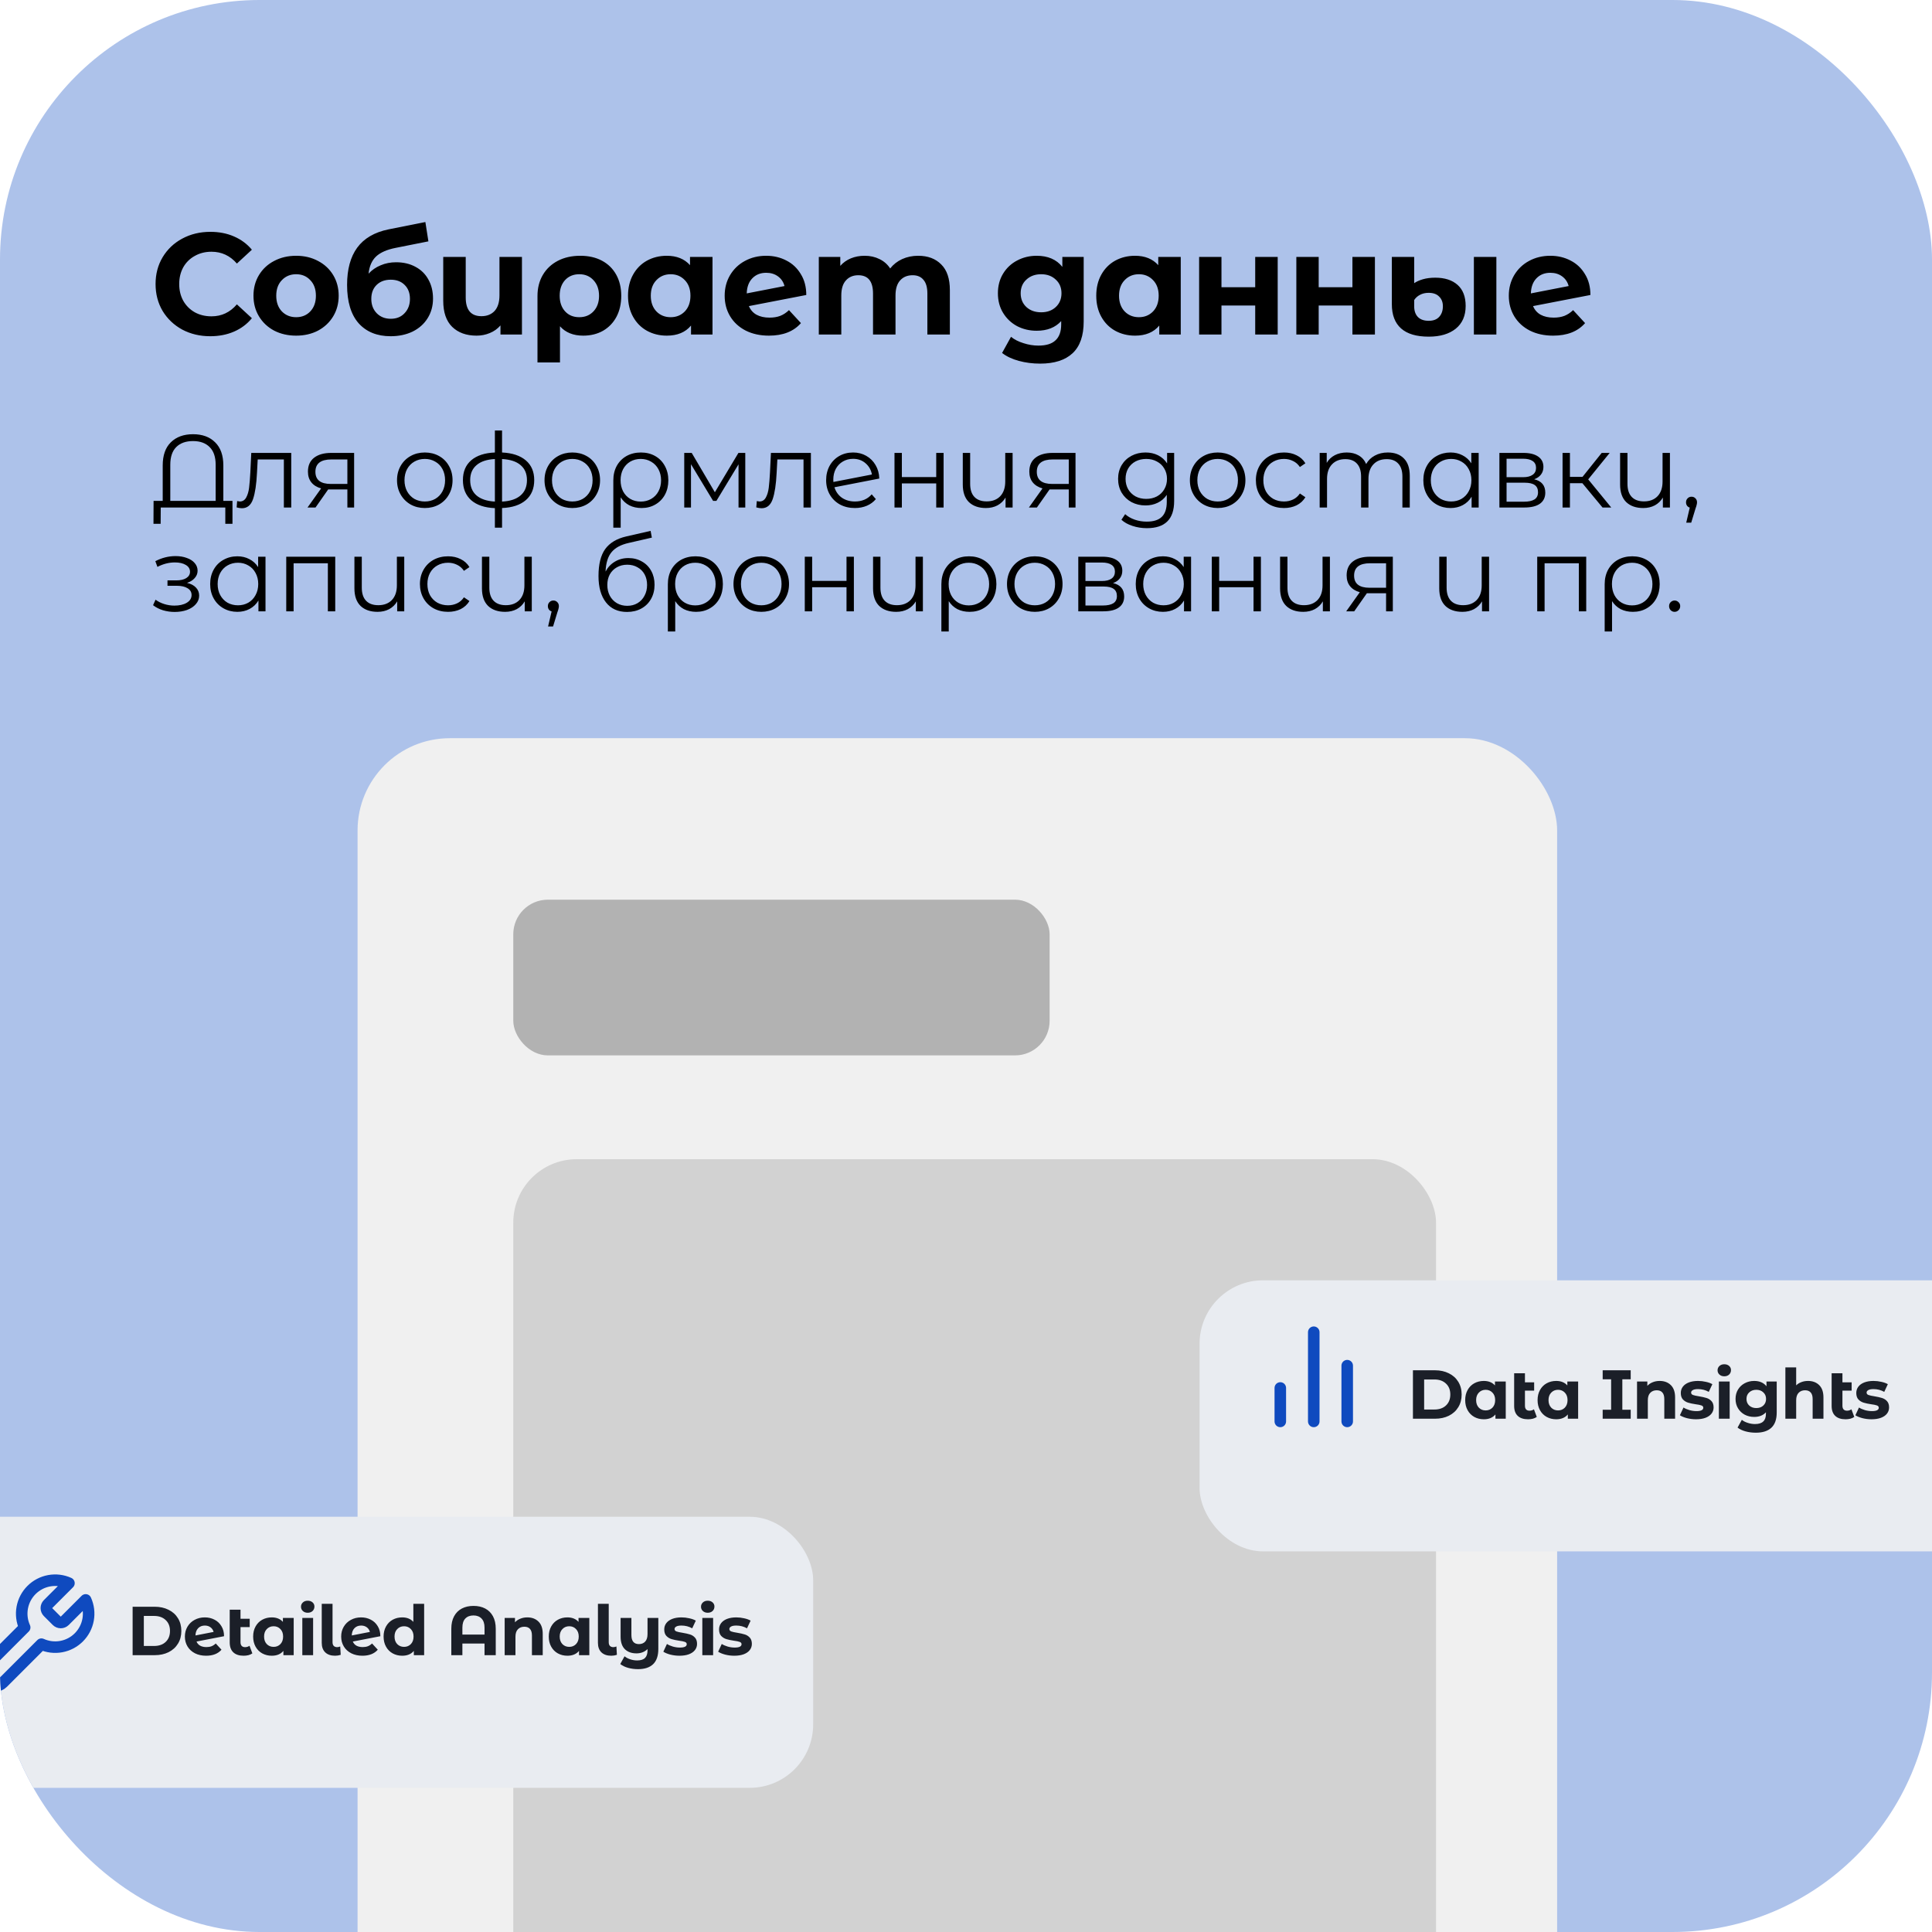
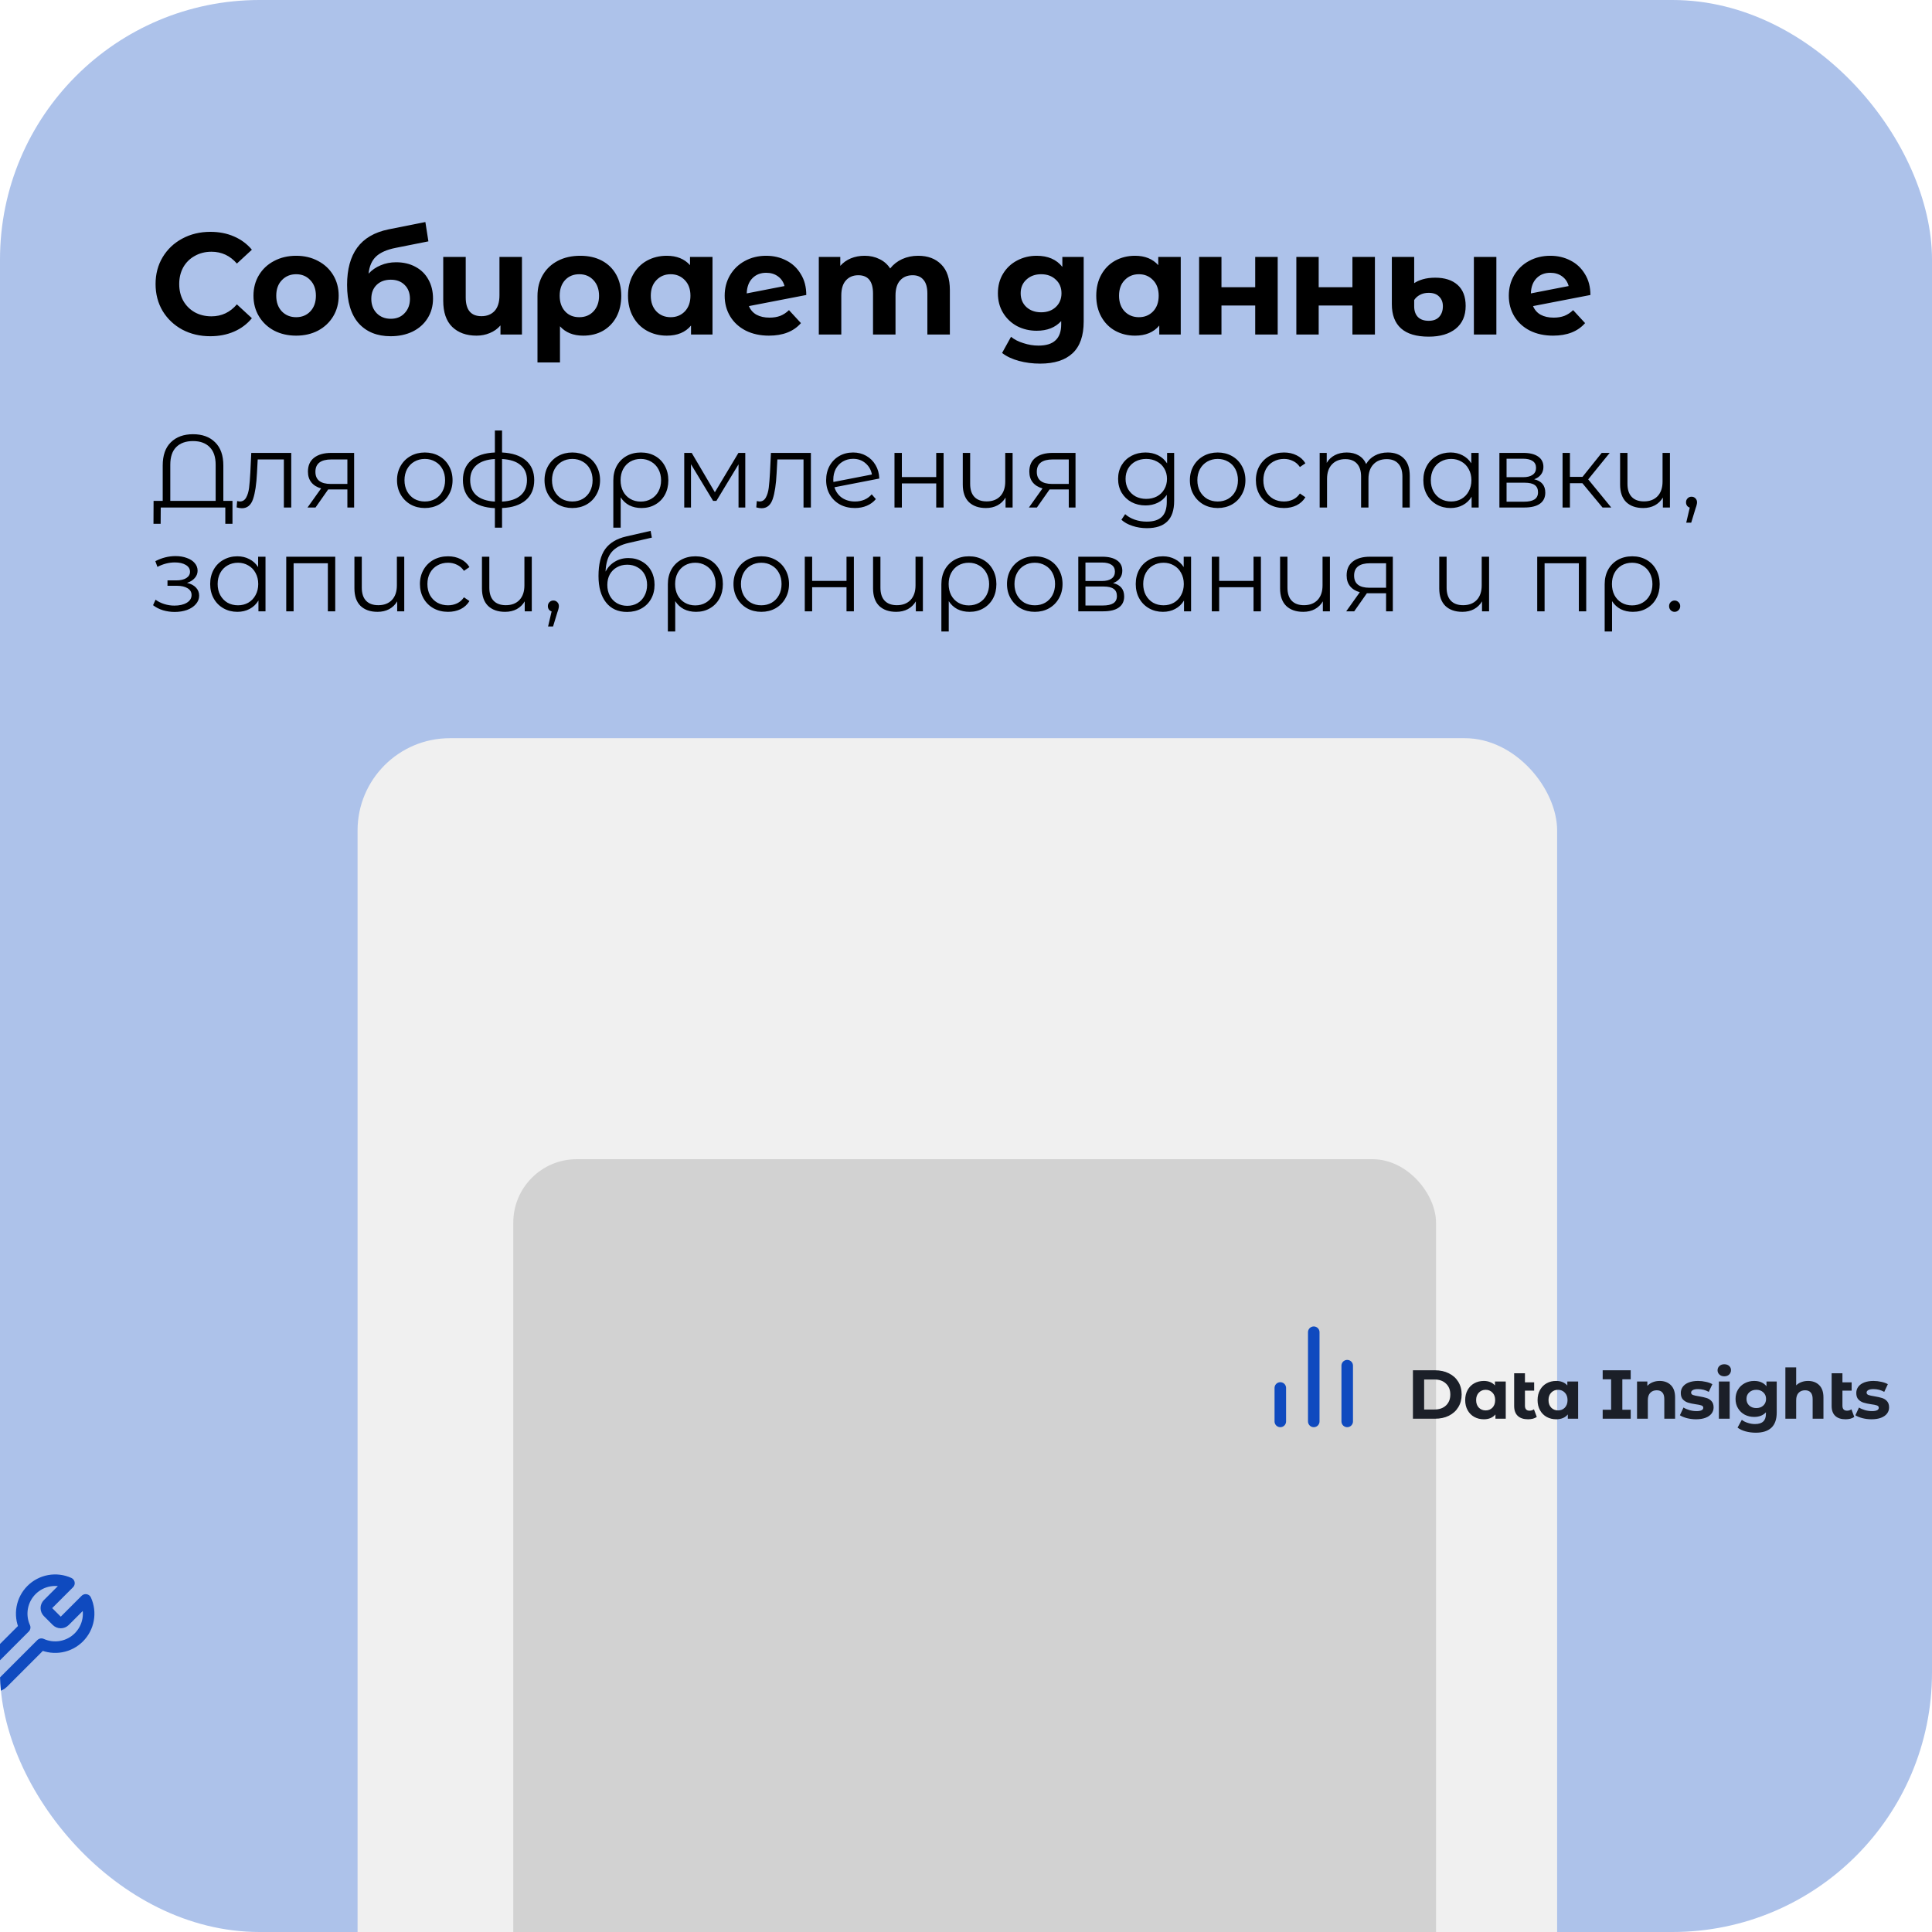
<svg xmlns="http://www.w3.org/2000/svg" width="335" height="335" viewBox="0 0 335 335" fill="none">
  <g clip-path="url(#clip0_74_33)">
    <rect width="335" height="335" rx="44" fill="#ADC2EA" />
    <path d="M36.45 58.3C34.667 58.3 33.05 57.917 31.6 57.15C30.167 56.367 29.033 55.292 28.2 53.925C27.383 52.542 26.975 50.983 26.975 49.25C26.975 47.517 27.383 45.967 28.2 44.6C29.033 43.217 30.167 42.142 31.6 41.375C33.05 40.592 34.675 40.2 36.475 40.2C37.992 40.2 39.358 40.467 40.575 41C41.808 41.533 42.842 42.3 43.675 43.3L41.075 45.7C39.892 44.333 38.425 43.65 36.675 43.65C35.592 43.65 34.625 43.892 33.775 44.375C32.925 44.842 32.258 45.5 31.775 46.35C31.308 47.2 31.075 48.167 31.075 49.25C31.075 50.333 31.308 51.3 31.775 52.15C32.258 53 32.925 53.667 33.775 54.15C34.625 54.617 35.592 54.85 36.675 54.85C38.425 54.85 39.892 54.158 41.075 52.775L43.675 55.175C42.842 56.192 41.808 56.967 40.575 57.5C39.342 58.033 37.967 58.3 36.45 58.3ZM51.351 58.2C49.934 58.2 48.659 57.908 47.526 57.325C46.409 56.725 45.534 55.9 44.901 54.85C44.267 53.8 43.951 52.608 43.951 51.275C43.951 49.942 44.267 48.75 44.901 47.7C45.534 46.65 46.409 45.833 47.526 45.25C48.659 44.65 49.934 44.35 51.351 44.35C52.767 44.35 54.034 44.65 55.151 45.25C56.267 45.833 57.142 46.65 57.776 47.7C58.409 48.75 58.726 49.942 58.726 51.275C58.726 52.608 58.409 53.8 57.776 54.85C57.142 55.9 56.267 56.725 55.151 57.325C54.034 57.908 52.767 58.2 51.351 58.2ZM51.351 55C52.351 55 53.167 54.667 53.801 54C54.451 53.317 54.776 52.408 54.776 51.275C54.776 50.142 54.451 49.242 53.801 48.575C53.167 47.892 52.351 47.55 51.351 47.55C50.351 47.55 49.526 47.892 48.876 48.575C48.226 49.242 47.901 50.142 47.901 51.275C47.901 52.408 48.226 53.317 48.876 54C49.526 54.667 50.351 55 51.351 55ZM68.683 45.475C69.966 45.475 71.091 45.742 72.058 46.275C73.025 46.792 73.766 47.525 74.283 48.475C74.817 49.425 75.083 50.525 75.083 51.775C75.083 53.058 74.766 54.2 74.133 55.2C73.516 56.183 72.65 56.95 71.533 57.5C70.416 58.033 69.15 58.3 67.733 58.3C65.383 58.3 63.533 57.55 62.183 56.05C60.85 54.533 60.183 52.317 60.183 49.4C60.183 46.7 60.767 44.55 61.933 42.95C63.117 41.333 64.925 40.275 67.358 39.775L73.758 38.5L74.283 41.85L68.633 42.975C67.1 43.275 65.958 43.775 65.208 44.475C64.475 45.175 64.041 46.167 63.908 47.45C64.492 46.817 65.192 46.333 66.008 46C66.825 45.65 67.716 45.475 68.683 45.475ZM67.758 55.275C68.758 55.275 69.558 54.95 70.158 54.3C70.775 53.65 71.083 52.825 71.083 51.825C71.083 50.808 70.775 50 70.158 49.4C69.558 48.8 68.758 48.5 67.758 48.5C66.742 48.5 65.925 48.8 65.308 49.4C64.692 50 64.383 50.808 64.383 51.825C64.383 52.842 64.7 53.675 65.333 54.325C65.966 54.958 66.775 55.275 67.758 55.275ZM90.504 44.55V58H86.779V56.425C86.279 57.008 85.663 57.45 84.93 57.75C84.213 58.05 83.446 58.2 82.629 58.2C80.863 58.2 79.454 57.692 78.404 56.675C77.371 55.658 76.855 54.15 76.855 52.15V44.55H80.754V51.575C80.754 53.742 81.663 54.825 83.48 54.825C84.43 54.825 85.188 54.525 85.754 53.925C86.321 53.308 86.605 52.4 86.605 51.2V44.55H90.504ZM100.622 44.35C102.055 44.35 103.305 44.633 104.372 45.2C105.438 45.767 106.263 46.575 106.847 47.625C107.43 48.675 107.722 49.9 107.722 51.3C107.722 52.667 107.447 53.875 106.897 54.925C106.347 55.958 105.572 56.767 104.572 57.35C103.572 57.917 102.422 58.2 101.122 58.2C99.405 58.2 98.063 57.658 97.097 56.575V62.85H93.197V51.325C93.197 49.942 93.505 48.725 94.122 47.675C94.738 46.625 95.605 45.808 96.722 45.225C97.838 44.642 99.138 44.35 100.622 44.35ZM100.447 55C101.463 55 102.288 54.658 102.922 53.975C103.555 53.292 103.872 52.4 103.872 51.3C103.872 50.183 103.555 49.283 102.922 48.6C102.288 47.9 101.463 47.55 100.447 47.55C99.43 47.55 98.605 47.892 97.972 48.575C97.355 49.258 97.047 50.158 97.047 51.275C97.047 52.392 97.355 53.292 97.972 53.975C98.588 54.658 99.413 55 100.447 55ZM123.545 44.55V58H119.82V56.45C118.853 57.617 117.453 58.2 115.62 58.2C114.353 58.2 113.203 57.917 112.17 57.35C111.153 56.783 110.353 55.975 109.77 54.925C109.186 53.875 108.895 52.658 108.895 51.275C108.895 49.892 109.186 48.675 109.77 47.625C110.353 46.575 111.153 45.767 112.17 45.2C113.203 44.633 114.353 44.35 115.62 44.35C117.336 44.35 118.678 44.892 119.645 45.975V44.55H123.545ZM116.295 55C117.278 55 118.095 54.667 118.745 54C119.395 53.317 119.72 52.408 119.72 51.275C119.72 50.142 119.395 49.242 118.745 48.575C118.095 47.892 117.278 47.55 116.295 47.55C115.295 47.55 114.47 47.892 113.82 48.575C113.17 49.242 112.845 50.142 112.845 51.275C112.845 52.408 113.17 53.317 113.82 54C114.47 54.667 115.295 55 116.295 55ZM133.43 55.075C134.13 55.075 134.747 54.975 135.28 54.775C135.83 54.558 136.339 54.225 136.805 53.775L138.88 56.025C137.614 57.475 135.764 58.2 133.33 58.2C131.814 58.2 130.472 57.908 129.305 57.325C128.139 56.725 127.239 55.9 126.605 54.85C125.972 53.8 125.655 52.608 125.655 51.275C125.655 49.958 125.964 48.775 126.58 47.725C127.214 46.658 128.072 45.833 129.155 45.25C130.255 44.65 131.489 44.35 132.855 44.35C134.139 44.35 135.305 44.625 136.355 45.175C137.405 45.708 138.239 46.492 138.855 47.525C139.489 48.542 139.805 49.75 139.805 51.15L129.855 53.075C130.139 53.742 130.58 54.242 131.18 54.575C131.797 54.908 132.547 55.075 133.43 55.075ZM132.855 47.3C131.872 47.3 131.072 47.617 130.455 48.25C129.839 48.883 129.514 49.758 129.48 50.875L136.03 49.6C135.847 48.9 135.472 48.342 134.905 47.925C134.339 47.508 133.655 47.3 132.855 47.3ZM159.202 44.35C160.885 44.35 162.219 44.85 163.202 45.85C164.202 46.833 164.702 48.317 164.702 50.3V58H160.802V50.9C160.802 49.833 160.577 49.042 160.127 48.525C159.694 47.992 159.069 47.725 158.252 47.725C157.335 47.725 156.61 48.025 156.077 48.625C155.544 49.208 155.277 50.083 155.277 51.25V58H151.377V50.9C151.377 48.783 150.527 47.725 148.827 47.725C147.927 47.725 147.21 48.025 146.677 48.625C146.144 49.208 145.877 50.083 145.877 51.25V58H141.977V44.55H145.702V46.1C146.202 45.533 146.81 45.1 147.527 44.8C148.26 44.5 149.06 44.35 149.927 44.35C150.877 44.35 151.735 44.542 152.502 44.925C153.269 45.292 153.885 45.833 154.352 46.55C154.902 45.85 155.594 45.308 156.427 44.925C157.277 44.542 158.202 44.35 159.202 44.35ZM187.906 44.55V55.75C187.906 58.217 187.264 60.05 185.981 61.25C184.697 62.45 182.822 63.05 180.356 63.05C179.056 63.05 177.822 62.892 176.656 62.575C175.489 62.258 174.522 61.8 173.756 61.2L175.306 58.4C175.872 58.867 176.589 59.233 177.456 59.5C178.322 59.783 179.189 59.925 180.056 59.925C181.406 59.925 182.397 59.617 183.031 59C183.681 58.4 184.006 57.483 184.006 56.25V55.675C182.989 56.792 181.572 57.35 179.756 57.35C178.522 57.35 177.389 57.083 176.356 56.55C175.339 56 174.531 55.233 173.931 54.25C173.331 53.267 173.031 52.133 173.031 50.85C173.031 49.567 173.331 48.433 173.931 47.45C174.531 46.467 175.339 45.708 176.356 45.175C177.389 44.625 178.522 44.35 179.756 44.35C181.706 44.35 183.189 44.992 184.206 46.275V44.55H187.906ZM180.531 54.15C181.564 54.15 182.406 53.85 183.056 53.25C183.722 52.633 184.056 51.833 184.056 50.85C184.056 49.867 183.722 49.075 183.056 48.475C182.406 47.858 181.564 47.55 180.531 47.55C179.497 47.55 178.647 47.858 177.981 48.475C177.314 49.075 176.981 49.867 176.981 50.85C176.981 51.833 177.314 52.633 177.981 53.25C178.647 53.85 179.497 54.15 180.531 54.15ZM204.736 44.55V58H201.011V56.45C200.044 57.617 198.644 58.2 196.811 58.2C195.544 58.2 194.394 57.917 193.361 57.35C192.344 56.783 191.544 55.975 190.961 54.925C190.378 53.875 190.086 52.658 190.086 51.275C190.086 49.892 190.378 48.675 190.961 47.625C191.544 46.575 192.344 45.767 193.361 45.2C194.394 44.633 195.544 44.35 196.811 44.35C198.528 44.35 199.869 44.892 200.836 45.975V44.55H204.736ZM197.486 55C198.469 55 199.286 54.667 199.936 54C200.586 53.317 200.911 52.408 200.911 51.275C200.911 50.142 200.586 49.242 199.936 48.575C199.286 47.892 198.469 47.55 197.486 47.55C196.486 47.55 195.661 47.892 195.011 48.575C194.361 49.242 194.036 50.142 194.036 51.275C194.036 52.408 194.361 53.317 195.011 54C195.661 54.667 196.486 55 197.486 55ZM207.922 44.55H211.797V49.8H217.647V44.55H221.547V58H217.647V52.975H211.797V58H207.922V44.55ZM224.78 44.55H228.655V49.8H234.505V44.55H238.405V58H234.505V52.975H228.655V58H224.78V44.55ZM247.739 58.375C245.605 58.375 244.005 57.9 242.939 56.95C241.872 56 241.339 54.6 241.339 52.75V44.55H245.214V49.1C245.597 48.833 246.097 48.608 246.714 48.425C247.347 48.242 248.064 48.15 248.864 48.15C250.514 48.15 251.805 48.567 252.739 49.4C253.672 50.233 254.139 51.45 254.139 53.05C254.139 54.75 253.564 56.067 252.414 57C251.264 57.917 249.705 58.375 247.739 58.375ZM255.564 44.55H259.464V58H255.564V44.55ZM247.739 55.625C248.539 55.625 249.147 55.392 249.564 54.925C249.98 54.458 250.189 53.85 250.189 53.1C250.189 52.4 249.972 51.842 249.539 51.425C249.122 50.992 248.514 50.775 247.714 50.775C247.147 50.775 246.647 50.892 246.214 51.125C245.797 51.342 245.464 51.642 245.214 52.025V53.125C245.214 53.908 245.43 54.525 245.864 54.975C246.297 55.408 246.922 55.625 247.739 55.625ZM269.396 55.075C270.096 55.075 270.713 54.975 271.246 54.775C271.796 54.558 272.305 54.225 272.771 53.775L274.846 56.025C273.58 57.475 271.73 58.2 269.296 58.2C267.78 58.2 266.438 57.908 265.271 57.325C264.105 56.725 263.205 55.9 262.571 54.85C261.938 53.8 261.621 52.608 261.621 51.275C261.621 49.958 261.93 48.775 262.546 47.725C263.18 46.658 264.038 45.833 265.121 45.25C266.221 44.65 267.455 44.35 268.821 44.35C270.105 44.35 271.271 44.625 272.321 45.175C273.371 45.708 274.205 46.492 274.821 47.525C275.455 48.542 275.771 49.75 275.771 51.15L265.821 53.075C266.105 53.742 266.546 54.242 267.146 54.575C267.763 54.908 268.513 55.075 269.396 55.075ZM268.821 47.3C267.838 47.3 267.038 47.617 266.421 48.25C265.805 48.883 265.48 49.758 265.446 50.875L271.996 49.6C271.813 48.9 271.438 48.342 270.871 47.925C270.305 47.508 269.621 47.3 268.821 47.3Z" fill="black" />
    <path d="M40.31 86.848V90.826H39.068V88H27.872L27.854 90.826H26.612L26.63 86.848H28.214V80.71C28.214 78.958 28.682 77.62 29.618 76.696C30.566 75.76 31.85 75.292 33.47 75.292C35.09 75.292 36.368 75.76 37.304 76.696C38.252 77.62 38.726 78.958 38.726 80.71V86.848H40.31ZM37.394 86.848V80.584C37.394 79.228 37.046 78.208 36.35 77.524C35.666 76.828 34.706 76.48 33.47 76.48C32.222 76.48 31.25 76.828 30.554 77.524C29.87 78.208 29.528 79.228 29.528 80.584V86.848H37.394ZM50.499 78.532V88H49.221V79.666H44.685L44.559 82.006C44.463 83.974 44.235 85.486 43.875 86.542C43.515 87.598 42.873 88.126 41.949 88.126C41.697 88.126 41.391 88.078 41.031 87.982L41.121 86.884C41.337 86.932 41.487 86.956 41.571 86.956C42.063 86.956 42.435 86.728 42.687 86.272C42.939 85.816 43.107 85.252 43.191 84.58C43.275 83.908 43.347 83.02 43.407 81.916L43.569 78.532H50.499ZM61.404 78.532V88H60.234V84.868H57.264H56.904L54.709 88H53.322L55.681 84.688C54.949 84.484 54.385 84.136 53.989 83.644C53.593 83.152 53.395 82.528 53.395 81.772C53.395 80.716 53.755 79.912 54.474 79.36C55.194 78.808 56.178 78.532 57.426 78.532H61.404ZM54.691 81.808C54.691 83.212 55.584 83.914 57.373 83.914H60.234V79.666H57.462C55.614 79.666 54.691 80.38 54.691 81.808ZM73.665 88.09C72.753 88.09 71.931 87.886 71.199 87.478C70.467 87.058 69.891 86.482 69.471 85.75C69.051 85.018 68.841 84.19 68.841 83.266C68.841 82.342 69.051 81.514 69.471 80.782C69.891 80.05 70.467 79.48 71.199 79.072C71.931 78.664 72.753 78.46 73.665 78.46C74.577 78.46 75.399 78.664 76.131 79.072C76.863 79.48 77.433 80.05 77.841 80.782C78.261 81.514 78.471 82.342 78.471 83.266C78.471 84.19 78.261 85.018 77.841 85.75C77.433 86.482 76.863 87.058 76.131 87.478C75.399 87.886 74.577 88.09 73.665 88.09ZM73.665 86.956C74.337 86.956 74.937 86.806 75.465 86.506C76.005 86.194 76.425 85.756 76.725 85.192C77.025 84.628 77.175 83.986 77.175 83.266C77.175 82.546 77.025 81.904 76.725 81.34C76.425 80.776 76.005 80.344 75.465 80.044C74.937 79.732 74.337 79.576 73.665 79.576C72.993 79.576 72.387 79.732 71.847 80.044C71.319 80.344 70.899 80.776 70.587 81.34C70.287 81.904 70.137 82.546 70.137 83.266C70.137 83.986 70.287 84.628 70.587 85.192C70.899 85.756 71.319 86.194 71.847 86.506C72.387 86.806 72.993 86.956 73.665 86.956ZM92.633 83.248C92.633 84.724 92.147 85.882 91.175 86.722C90.203 87.562 88.829 88.018 87.053 88.09V91.492H85.811V88.108C84.047 88.036 82.679 87.58 81.707 86.74C80.747 85.888 80.267 84.724 80.267 83.248C80.267 81.784 80.747 80.638 81.707 79.81C82.679 78.982 84.047 78.532 85.811 78.46V74.644H87.053V78.46C88.829 78.544 90.203 79 91.175 79.828C92.147 80.656 92.633 81.796 92.633 83.248ZM81.527 83.248C81.527 84.376 81.887 85.258 82.607 85.894C83.339 86.53 84.407 86.89 85.811 86.974V79.594C84.419 79.666 83.357 80.02 82.625 80.656C81.893 81.28 81.527 82.144 81.527 83.248ZM87.053 86.974C88.457 86.902 89.525 86.548 90.257 85.912C91.001 85.276 91.373 84.388 91.373 83.248C91.373 82.132 91.001 81.262 90.257 80.638C89.525 80.014 88.457 79.666 87.053 79.594V86.974ZM99.242 88.09C98.33 88.09 97.508 87.886 96.776 87.478C96.044 87.058 95.468 86.482 95.048 85.75C94.628 85.018 94.418 84.19 94.418 83.266C94.418 82.342 94.628 81.514 95.048 80.782C95.468 80.05 96.044 79.48 96.776 79.072C97.508 78.664 98.33 78.46 99.242 78.46C100.154 78.46 100.976 78.664 101.708 79.072C102.44 79.48 103.01 80.05 103.418 80.782C103.838 81.514 104.048 82.342 104.048 83.266C104.048 84.19 103.838 85.018 103.418 85.75C103.01 86.482 102.44 87.058 101.708 87.478C100.976 87.886 100.154 88.09 99.242 88.09ZM99.242 86.956C99.914 86.956 100.514 86.806 101.042 86.506C101.582 86.194 102.002 85.756 102.302 85.192C102.602 84.628 102.752 83.986 102.752 83.266C102.752 82.546 102.602 81.904 102.302 81.34C102.002 80.776 101.582 80.344 101.042 80.044C100.514 79.732 99.914 79.576 99.242 79.576C98.57 79.576 97.964 79.732 97.424 80.044C96.896 80.344 96.476 80.776 96.164 81.34C95.864 81.904 95.714 82.546 95.714 83.266C95.714 83.986 95.864 84.628 96.164 85.192C96.476 85.756 96.896 86.194 97.424 86.506C97.964 86.806 98.57 86.956 99.242 86.956ZM111.135 78.46C112.059 78.46 112.881 78.664 113.601 79.072C114.321 79.48 114.879 80.05 115.275 80.782C115.683 81.514 115.887 82.348 115.887 83.284C115.887 84.22 115.689 85.054 115.293 85.786C114.897 86.506 114.345 87.07 113.637 87.478C112.941 87.886 112.143 88.09 111.243 88.09C110.451 88.09 109.743 87.934 109.119 87.622C108.507 87.298 108.009 86.836 107.625 86.236V91.492H106.347V83.302C106.347 82.354 106.545 81.514 106.941 80.782C107.349 80.05 107.913 79.48 108.633 79.072C109.365 78.664 110.199 78.46 111.135 78.46ZM111.099 86.974C111.771 86.974 112.377 86.818 112.917 86.506C113.457 86.194 113.877 85.756 114.177 85.192C114.477 84.628 114.627 83.992 114.627 83.284C114.627 82.576 114.477 81.94 114.177 81.376C113.877 80.812 113.457 80.374 112.917 80.062C112.377 79.738 111.771 79.576 111.099 79.576C110.427 79.576 109.821 79.732 109.281 80.044C108.753 80.356 108.339 80.794 108.039 81.358C107.751 81.91 107.607 82.546 107.607 83.266C107.607 83.986 107.751 84.628 108.039 85.192C108.339 85.756 108.753 86.194 109.281 86.506C109.821 86.818 110.427 86.974 111.099 86.974ZM129.228 78.532V88H128.058V80.512L124.224 86.848H123.648L119.814 80.494V88H118.644V78.532H119.94L123.954 85.354L128.04 78.532H129.228ZM140.605 78.532V88H139.327V79.666H134.791L134.665 82.006C134.569 83.974 134.341 85.486 133.981 86.542C133.621 87.598 132.979 88.126 132.055 88.126C131.803 88.126 131.497 88.078 131.137 87.982L131.227 86.884C131.443 86.932 131.593 86.956 131.677 86.956C132.169 86.956 132.541 86.728 132.793 86.272C133.045 85.816 133.213 85.252 133.297 84.58C133.381 83.908 133.453 83.02 133.513 81.916L133.675 78.532H140.605ZM148.252 86.956C148.84 86.956 149.38 86.854 149.872 86.65C150.376 86.434 150.802 86.122 151.15 85.714L151.87 86.542C151.45 87.046 150.928 87.43 150.304 87.694C149.68 87.958 148.99 88.09 148.234 88.09C147.262 88.09 146.398 87.886 145.642 87.478C144.886 87.058 144.298 86.482 143.878 85.75C143.458 85.018 143.248 84.19 143.248 83.266C143.248 82.342 143.446 81.514 143.842 80.782C144.25 80.05 144.808 79.48 145.516 79.072C146.224 78.664 147.028 78.46 147.928 78.46C148.768 78.46 149.524 78.652 150.196 79.036C150.88 79.42 151.42 79.954 151.816 80.638C152.224 81.322 152.44 82.102 152.464 82.978L144.688 84.49C144.928 85.258 145.36 85.864 145.984 86.308C146.62 86.74 147.376 86.956 148.252 86.956ZM147.928 79.558C147.268 79.558 146.674 79.714 146.146 80.026C145.63 80.326 145.222 80.752 144.922 81.304C144.634 81.844 144.49 82.468 144.49 83.176C144.49 83.356 144.496 83.488 144.508 83.572L151.186 82.276C151.042 81.484 150.676 80.836 150.088 80.332C149.5 79.816 148.78 79.558 147.928 79.558ZM155.101 78.532H156.379V82.726H162.337V78.532H163.615V88H162.337V83.824H156.379V88H155.101V78.532ZM175.582 78.532V88H174.358V86.272C174.022 86.848 173.56 87.298 172.972 87.622C172.384 87.934 171.712 88.09 170.956 88.09C169.708 88.09 168.724 87.748 168.004 87.064C167.296 86.368 166.942 85.354 166.942 84.022V78.532H168.22V83.896C168.22 84.892 168.466 85.648 168.958 86.164C169.45 86.68 170.158 86.938 171.082 86.938C172.078 86.938 172.864 86.638 173.44 86.038C174.016 85.426 174.304 84.58 174.304 83.5V78.532H175.582ZM186.49 78.532V88H185.32V84.868H182.35H181.99L179.794 88H178.408L180.766 84.688C180.034 84.484 179.47 84.136 179.074 83.644C178.678 83.152 178.48 82.528 178.48 81.772C178.48 80.716 178.84 79.912 179.56 79.36C180.28 78.808 181.264 78.532 182.512 78.532H186.49ZM179.776 81.808C179.776 83.212 180.67 83.914 182.458 83.914H185.32V79.666H182.548C180.7 79.666 179.776 80.38 179.776 81.808ZM203.593 78.532V86.848C203.593 88.456 203.197 89.644 202.405 90.412C201.625 91.192 200.443 91.582 198.859 91.582C197.983 91.582 197.149 91.45 196.357 91.186C195.577 90.934 194.941 90.58 194.449 90.124L195.097 89.152C195.553 89.56 196.105 89.878 196.753 90.106C197.413 90.334 198.103 90.448 198.823 90.448C200.023 90.448 200.905 90.166 201.469 89.602C202.033 89.05 202.315 88.186 202.315 87.01V85.804C201.919 86.404 201.397 86.86 200.749 87.172C200.113 87.484 199.405 87.64 198.625 87.64C197.737 87.64 196.927 87.448 196.195 87.064C195.475 86.668 194.905 86.122 194.485 85.426C194.077 84.718 193.873 83.92 193.873 83.032C193.873 82.144 194.077 81.352 194.485 80.656C194.905 79.96 195.475 79.42 196.195 79.036C196.915 78.652 197.725 78.46 198.625 78.46C199.429 78.46 200.155 78.622 200.803 78.946C201.451 79.27 201.973 79.738 202.369 80.35V78.532H203.593ZM198.751 86.506C199.435 86.506 200.053 86.362 200.605 86.074C201.157 85.774 201.583 85.36 201.883 84.832C202.195 84.304 202.351 83.704 202.351 83.032C202.351 82.36 202.195 81.766 201.883 81.25C201.583 80.722 201.157 80.314 200.605 80.026C200.065 79.726 199.447 79.576 198.751 79.576C198.067 79.576 197.449 79.72 196.897 80.008C196.357 80.296 195.931 80.704 195.619 81.232C195.319 81.76 195.169 82.36 195.169 83.032C195.169 83.704 195.319 84.304 195.619 84.832C195.931 85.36 196.357 85.774 196.897 86.074C197.449 86.362 198.067 86.506 198.751 86.506ZM211.144 88.09C210.232 88.09 209.41 87.886 208.678 87.478C207.946 87.058 207.37 86.482 206.95 85.75C206.53 85.018 206.32 84.19 206.32 83.266C206.32 82.342 206.53 81.514 206.95 80.782C207.37 80.05 207.946 79.48 208.678 79.072C209.41 78.664 210.232 78.46 211.144 78.46C212.056 78.46 212.878 78.664 213.61 79.072C214.342 79.48 214.912 80.05 215.32 80.782C215.74 81.514 215.95 82.342 215.95 83.266C215.95 84.19 215.74 85.018 215.32 85.75C214.912 86.482 214.342 87.058 213.61 87.478C212.878 87.886 212.056 88.09 211.144 88.09ZM211.144 86.956C211.816 86.956 212.416 86.806 212.944 86.506C213.484 86.194 213.904 85.756 214.204 85.192C214.504 84.628 214.654 83.986 214.654 83.266C214.654 82.546 214.504 81.904 214.204 81.34C213.904 80.776 213.484 80.344 212.944 80.044C212.416 79.732 211.816 79.576 211.144 79.576C210.472 79.576 209.866 79.732 209.326 80.044C208.798 80.344 208.378 80.776 208.066 81.34C207.766 81.904 207.616 82.546 207.616 83.266C207.616 83.986 207.766 84.628 208.066 85.192C208.378 85.756 208.798 86.194 209.326 86.506C209.866 86.806 210.472 86.956 211.144 86.956ZM222.641 88.09C221.705 88.09 220.865 87.886 220.121 87.478C219.389 87.07 218.813 86.5 218.393 85.768C217.973 85.024 217.763 84.19 217.763 83.266C217.763 82.342 217.973 81.514 218.393 80.782C218.813 80.05 219.389 79.48 220.121 79.072C220.865 78.664 221.705 78.46 222.641 78.46C223.457 78.46 224.183 78.622 224.819 78.946C225.467 79.258 225.977 79.72 226.349 80.332L225.395 80.98C225.083 80.512 224.687 80.164 224.207 79.936C223.727 79.696 223.205 79.576 222.641 79.576C221.957 79.576 221.339 79.732 220.787 80.044C220.247 80.344 219.821 80.776 219.509 81.34C219.209 81.904 219.059 82.546 219.059 83.266C219.059 83.998 219.209 84.646 219.509 85.21C219.821 85.762 220.247 86.194 220.787 86.506C221.339 86.806 221.957 86.956 222.641 86.956C223.205 86.956 223.727 86.842 224.207 86.614C224.687 86.386 225.083 86.038 225.395 85.57L226.349 86.218C225.977 86.83 225.467 87.298 224.819 87.622C224.171 87.934 223.445 88.09 222.641 88.09ZM240.632 78.46C241.82 78.46 242.75 78.802 243.422 79.486C244.106 80.17 244.448 81.178 244.448 82.51V88H243.17V82.636C243.17 81.652 242.93 80.902 242.45 80.386C241.982 79.87 241.316 79.612 240.452 79.612C239.468 79.612 238.694 79.918 238.13 80.53C237.566 81.13 237.284 81.964 237.284 83.032V88H236.006V82.636C236.006 81.652 235.766 80.902 235.286 80.386C234.818 79.87 234.146 79.612 233.27 79.612C232.298 79.612 231.524 79.918 230.948 80.53C230.384 81.13 230.102 81.964 230.102 83.032V88H228.824V78.532H230.048V80.26C230.384 79.684 230.852 79.24 231.452 78.928C232.052 78.616 232.742 78.46 233.522 78.46C234.314 78.46 234.998 78.628 235.574 78.964C236.162 79.3 236.6 79.798 236.888 80.458C237.236 79.834 237.734 79.348 238.382 79C239.042 78.64 239.792 78.46 240.632 78.46ZM256.395 78.532V88H255.171V86.128C254.787 86.764 254.277 87.25 253.641 87.586C253.017 87.922 252.309 88.09 251.517 88.09C250.629 88.09 249.825 87.886 249.105 87.478C248.385 87.07 247.821 86.5 247.413 85.768C247.005 85.036 246.801 84.202 246.801 83.266C246.801 82.33 247.005 81.496 247.413 80.764C247.821 80.032 248.385 79.468 249.105 79.072C249.825 78.664 250.629 78.46 251.517 78.46C252.285 78.46 252.975 78.622 253.587 78.946C254.211 79.258 254.721 79.72 255.117 80.332V78.532H256.395ZM251.625 86.956C252.285 86.956 252.879 86.806 253.407 86.506C253.947 86.194 254.367 85.756 254.667 85.192C254.979 84.628 255.135 83.986 255.135 83.266C255.135 82.546 254.979 81.904 254.667 81.34C254.367 80.776 253.947 80.344 253.407 80.044C252.879 79.732 252.285 79.576 251.625 79.576C250.953 79.576 250.347 79.732 249.807 80.044C249.279 80.344 248.859 80.776 248.547 81.34C248.247 81.904 248.097 82.546 248.097 83.266C248.097 83.986 248.247 84.628 248.547 85.192C248.859 85.756 249.279 86.194 249.807 86.506C250.347 86.806 250.953 86.956 251.625 86.956ZM266.02 83.104C267.304 83.404 267.946 84.178 267.946 85.426C267.946 86.254 267.64 86.89 267.028 87.334C266.416 87.778 265.504 88 264.292 88H259.99V78.532H264.166C265.246 78.532 266.092 78.742 266.704 79.162C267.316 79.582 267.622 80.182 267.622 80.962C267.622 81.478 267.478 81.922 267.19 82.294C266.914 82.654 266.524 82.924 266.02 83.104ZM261.232 82.744H264.076C264.808 82.744 265.366 82.606 265.75 82.33C266.146 82.054 266.344 81.652 266.344 81.124C266.344 80.596 266.146 80.2 265.75 79.936C265.366 79.672 264.808 79.54 264.076 79.54H261.232V82.744ZM264.238 86.992C265.054 86.992 265.666 86.86 266.074 86.596C266.482 86.332 266.686 85.918 266.686 85.354C266.686 84.79 266.5 84.376 266.128 84.112C265.756 83.836 265.168 83.698 264.364 83.698H261.232V86.992H264.238ZM274.379 83.788H272.219V88H270.941V78.532H272.219V82.69H274.397L277.727 78.532H279.113L275.387 83.122L279.383 88H277.871L274.379 83.788ZM289.558 78.532V88H288.334V86.272C287.998 86.848 287.536 87.298 286.948 87.622C286.36 87.934 285.688 88.09 284.932 88.09C283.684 88.09 282.7 87.748 281.98 87.064C281.272 86.368 280.918 85.354 280.918 84.022V78.532H282.196V83.896C282.196 84.892 282.442 85.648 282.934 86.164C283.426 86.68 284.134 86.938 285.058 86.938C286.054 86.938 286.84 86.638 287.416 86.038C287.992 85.426 288.28 84.58 288.28 83.5V78.532H289.558ZM293.303 86.128C293.579 86.128 293.807 86.224 293.987 86.416C294.167 86.596 294.257 86.824 294.257 87.1C294.257 87.244 294.233 87.4 294.185 87.568C294.149 87.736 294.089 87.928 294.005 88.144L293.249 90.628H292.385L292.997 88.018C292.805 87.958 292.649 87.85 292.529 87.694C292.409 87.526 292.349 87.328 292.349 87.1C292.349 86.824 292.439 86.596 292.619 86.416C292.799 86.224 293.027 86.128 293.303 86.128ZM32.426 101.068C33.098 101.224 33.614 101.494 33.974 101.878C34.346 102.262 34.532 102.73 34.532 103.282C34.532 103.834 34.34 104.326 33.956 104.758C33.584 105.19 33.074 105.526 32.426 105.766C31.778 105.994 31.064 106.108 30.284 106.108C29.6 106.108 28.928 106.012 28.268 105.82C27.608 105.616 27.032 105.322 26.54 104.938L26.972 103.984C27.404 104.308 27.908 104.56 28.484 104.74C29.06 104.92 29.642 105.01 30.23 105.01C31.106 105.01 31.82 104.848 32.372 104.524C32.936 104.188 33.218 103.738 33.218 103.174C33.218 102.67 32.99 102.28 32.534 102.004C32.078 101.716 31.454 101.572 30.662 101.572H29.042V100.636H30.59C31.298 100.636 31.868 100.504 32.3 100.24C32.732 99.964 32.948 99.598 32.948 99.142C32.948 98.638 32.702 98.242 32.21 97.954C31.73 97.666 31.1 97.522 30.32 97.522C29.3 97.522 28.292 97.78 27.296 98.296L26.936 97.306C28.064 96.718 29.234 96.424 30.446 96.424C31.166 96.424 31.814 96.532 32.39 96.748C32.978 96.952 33.434 97.246 33.758 97.63C34.094 98.014 34.262 98.458 34.262 98.962C34.262 99.442 34.094 99.868 33.758 100.24C33.434 100.612 32.99 100.888 32.426 101.068ZM46.037 96.532V106H44.813V104.128C44.429 104.764 43.919 105.25 43.283 105.586C42.659 105.922 41.951 106.09 41.159 106.09C40.271 106.09 39.467 105.886 38.747 105.478C38.027 105.07 37.463 104.5 37.055 103.768C36.647 103.036 36.443 102.202 36.443 101.266C36.443 100.33 36.647 99.496 37.055 98.764C37.463 98.032 38.027 97.468 38.747 97.072C39.467 96.664 40.271 96.46 41.159 96.46C41.927 96.46 42.617 96.622 43.229 96.946C43.853 97.258 44.363 97.72 44.759 98.332V96.532H46.037ZM41.267 104.956C41.927 104.956 42.521 104.806 43.049 104.506C43.589 104.194 44.009 103.756 44.309 103.192C44.621 102.628 44.777 101.986 44.777 101.266C44.777 100.546 44.621 99.904 44.309 99.34C44.009 98.776 43.589 98.344 43.049 98.044C42.521 97.732 41.927 97.576 41.267 97.576C40.595 97.576 39.989 97.732 39.449 98.044C38.921 98.344 38.501 98.776 38.189 99.34C37.889 99.904 37.739 100.546 37.739 101.266C37.739 101.986 37.889 102.628 38.189 103.192C38.501 103.756 38.921 104.194 39.449 104.506C39.989 104.806 40.595 104.956 41.267 104.956ZM58.129 96.532V106H56.85V97.666H50.91V106H49.633V96.532H58.129ZM70.095 96.532V106H68.871V104.272C68.535 104.848 68.073 105.298 67.485 105.622C66.897 105.934 66.225 106.09 65.469 106.09C64.221 106.09 63.237 105.748 62.517 105.064C61.809 104.368 61.455 103.354 61.455 102.022V96.532H62.733V101.896C62.733 102.892 62.979 103.648 63.471 104.164C63.963 104.68 64.671 104.938 65.595 104.938C66.591 104.938 67.377 104.638 67.953 104.038C68.529 103.426 68.817 102.58 68.817 101.5V96.532H70.095ZM77.692 106.09C76.756 106.09 75.916 105.886 75.172 105.478C74.44 105.07 73.864 104.5 73.444 103.768C73.024 103.024 72.814 102.19 72.814 101.266C72.814 100.342 73.024 99.514 73.444 98.782C73.864 98.05 74.44 97.48 75.172 97.072C75.916 96.664 76.756 96.46 77.692 96.46C78.508 96.46 79.234 96.622 79.87 96.946C80.518 97.258 81.028 97.72 81.4 98.332L80.446 98.98C80.134 98.512 79.738 98.164 79.258 97.936C78.778 97.696 78.256 97.576 77.692 97.576C77.008 97.576 76.39 97.732 75.838 98.044C75.298 98.344 74.872 98.776 74.56 99.34C74.26 99.904 74.11 100.546 74.11 101.266C74.11 101.998 74.26 102.646 74.56 103.21C74.872 103.762 75.298 104.194 75.838 104.506C76.39 104.806 77.008 104.956 77.692 104.956C78.256 104.956 78.778 104.842 79.258 104.614C79.738 104.386 80.134 104.038 80.446 103.57L81.4 104.218C81.028 104.83 80.518 105.298 79.87 105.622C79.222 105.934 78.496 106.09 77.692 106.09ZM92.209 96.532V106H90.985V104.272C90.649 104.848 90.187 105.298 89.599 105.622C89.011 105.934 88.339 106.09 87.583 106.09C86.335 106.09 85.351 105.748 84.631 105.064C83.923 104.368 83.569 103.354 83.569 102.022V96.532H84.847V101.896C84.847 102.892 85.093 103.648 85.585 104.164C86.077 104.68 86.785 104.938 87.709 104.938C88.705 104.938 89.491 104.638 90.067 104.038C90.643 103.426 90.931 102.58 90.931 101.5V96.532H92.209ZM95.953 104.128C96.229 104.128 96.457 104.224 96.637 104.416C96.817 104.596 96.907 104.824 96.907 105.1C96.907 105.244 96.883 105.4 96.835 105.568C96.799 105.736 96.739 105.928 96.655 106.144L95.899 108.628H95.035L95.647 106.018C95.455 105.958 95.299 105.85 95.179 105.694C95.059 105.526 94.999 105.328 94.999 105.1C94.999 104.824 95.089 104.596 95.269 104.416C95.449 104.224 95.677 104.128 95.953 104.128ZM108.961 96.766C109.837 96.766 110.617 96.964 111.301 97.36C111.997 97.744 112.537 98.29 112.921 98.998C113.305 99.694 113.497 100.492 113.497 101.392C113.497 102.316 113.293 103.138 112.885 103.858C112.489 104.566 111.931 105.118 111.211 105.514C110.491 105.91 109.663 106.108 108.727 106.108C107.155 106.108 105.937 105.556 105.073 104.452C104.209 103.348 103.777 101.824 103.777 99.88C103.777 97.852 104.161 96.298 104.929 95.218C105.709 94.138 106.921 93.406 108.565 93.022L112.813 92.05L113.029 93.22L109.033 94.138C107.677 94.438 106.681 94.972 106.045 95.74C105.409 96.496 105.061 97.618 105.001 99.106C105.385 98.374 105.919 97.804 106.603 97.396C107.287 96.976 108.073 96.766 108.961 96.766ZM108.763 105.046C109.423 105.046 110.011 104.896 110.527 104.596C111.055 104.284 111.463 103.852 111.751 103.3C112.051 102.748 112.201 102.124 112.201 101.428C112.201 100.732 112.057 100.12 111.769 99.592C111.481 99.064 111.073 98.656 110.545 98.368C110.029 98.068 109.435 97.918 108.763 97.918C108.091 97.918 107.491 98.068 106.963 98.368C106.447 98.656 106.039 99.064 105.739 99.592C105.451 100.12 105.307 100.732 105.307 101.428C105.307 102.124 105.451 102.748 105.739 103.3C106.039 103.852 106.453 104.284 106.981 104.596C107.509 104.896 108.103 105.046 108.763 105.046ZM120.592 96.46C121.516 96.46 122.338 96.664 123.058 97.072C123.778 97.48 124.336 98.05 124.732 98.782C125.14 99.514 125.344 100.348 125.344 101.284C125.344 102.22 125.146 103.054 124.75 103.786C124.354 104.506 123.802 105.07 123.094 105.478C122.398 105.886 121.6 106.09 120.7 106.09C119.908 106.09 119.2 105.934 118.576 105.622C117.964 105.298 117.466 104.836 117.082 104.236V109.492H115.804V101.302C115.804 100.354 116.002 99.514 116.398 98.782C116.806 98.05 117.37 97.48 118.09 97.072C118.822 96.664 119.656 96.46 120.592 96.46ZM120.556 104.974C121.228 104.974 121.834 104.818 122.374 104.506C122.914 104.194 123.334 103.756 123.634 103.192C123.934 102.628 124.084 101.992 124.084 101.284C124.084 100.576 123.934 99.94 123.634 99.376C123.334 98.812 122.914 98.374 122.374 98.062C121.834 97.738 121.228 97.576 120.556 97.576C119.884 97.576 119.278 97.732 118.738 98.044C118.21 98.356 117.796 98.794 117.496 99.358C117.208 99.91 117.064 100.546 117.064 101.266C117.064 101.986 117.208 102.628 117.496 103.192C117.796 103.756 118.21 104.194 118.738 104.506C119.278 104.818 119.884 104.974 120.556 104.974ZM132.007 106.09C131.095 106.09 130.273 105.886 129.541 105.478C128.809 105.058 128.233 104.482 127.813 103.75C127.393 103.018 127.183 102.19 127.183 101.266C127.183 100.342 127.393 99.514 127.813 98.782C128.233 98.05 128.809 97.48 129.541 97.072C130.273 96.664 131.095 96.46 132.007 96.46C132.919 96.46 133.741 96.664 134.473 97.072C135.205 97.48 135.775 98.05 136.183 98.782C136.603 99.514 136.813 100.342 136.813 101.266C136.813 102.19 136.603 103.018 136.183 103.75C135.775 104.482 135.205 105.058 134.473 105.478C133.741 105.886 132.919 106.09 132.007 106.09ZM132.007 104.956C132.679 104.956 133.279 104.806 133.807 104.506C134.347 104.194 134.767 103.756 135.067 103.192C135.367 102.628 135.517 101.986 135.517 101.266C135.517 100.546 135.367 99.904 135.067 99.34C134.767 98.776 134.347 98.344 133.807 98.044C133.279 97.732 132.679 97.576 132.007 97.576C131.335 97.576 130.729 97.732 130.189 98.044C129.661 98.344 129.241 98.776 128.929 99.34C128.629 99.904 128.479 100.546 128.479 101.266C128.479 101.986 128.629 102.628 128.929 103.192C129.241 103.756 129.661 104.194 130.189 104.506C130.729 104.806 131.335 104.956 132.007 104.956ZM139.545 96.532H140.823V100.726H146.781V96.532H148.059V106H146.781V101.824H140.823V106H139.545V96.532ZM160.025 96.532V106H158.801V104.272C158.465 104.848 158.003 105.298 157.415 105.622C156.827 105.934 156.155 106.09 155.399 106.09C154.151 106.09 153.167 105.748 152.447 105.064C151.739 104.368 151.385 103.354 151.385 102.022V96.532H152.663V101.896C152.663 102.892 152.909 103.648 153.401 104.164C153.893 104.68 154.601 104.938 155.525 104.938C156.521 104.938 157.307 104.638 157.883 104.038C158.459 103.426 158.747 102.58 158.747 101.5V96.532H160.025ZM168.018 96.46C168.942 96.46 169.764 96.664 170.484 97.072C171.204 97.48 171.762 98.05 172.158 98.782C172.566 99.514 172.77 100.348 172.77 101.284C172.77 102.22 172.572 103.054 172.176 103.786C171.78 104.506 171.228 105.07 170.52 105.478C169.824 105.886 169.026 106.09 168.126 106.09C167.334 106.09 166.626 105.934 166.002 105.622C165.39 105.298 164.892 104.836 164.508 104.236V109.492H163.23V101.302C163.23 100.354 163.428 99.514 163.824 98.782C164.232 98.05 164.796 97.48 165.516 97.072C166.248 96.664 167.082 96.46 168.018 96.46ZM167.982 104.974C168.654 104.974 169.26 104.818 169.8 104.506C170.34 104.194 170.76 103.756 171.06 103.192C171.36 102.628 171.51 101.992 171.51 101.284C171.51 100.576 171.36 99.94 171.06 99.376C170.76 98.812 170.34 98.374 169.8 98.062C169.26 97.738 168.654 97.576 167.982 97.576C167.31 97.576 166.704 97.732 166.164 98.044C165.636 98.356 165.222 98.794 164.922 99.358C164.634 99.91 164.49 100.546 164.49 101.266C164.49 101.986 164.634 102.628 164.922 103.192C165.222 103.756 165.636 104.194 166.164 104.506C166.704 104.818 167.31 104.974 167.982 104.974ZM179.433 106.09C178.521 106.09 177.699 105.886 176.967 105.478C176.235 105.058 175.659 104.482 175.239 103.75C174.819 103.018 174.609 102.19 174.609 101.266C174.609 100.342 174.819 99.514 175.239 98.782C175.659 98.05 176.235 97.48 176.967 97.072C177.699 96.664 178.521 96.46 179.433 96.46C180.345 96.46 181.167 96.664 181.899 97.072C182.631 97.48 183.201 98.05 183.609 98.782C184.029 99.514 184.239 100.342 184.239 101.266C184.239 102.19 184.029 103.018 183.609 103.75C183.201 104.482 182.631 105.058 181.899 105.478C181.167 105.886 180.345 106.09 179.433 106.09ZM179.433 104.956C180.105 104.956 180.705 104.806 181.233 104.506C181.773 104.194 182.193 103.756 182.493 103.192C182.793 102.628 182.943 101.986 182.943 101.266C182.943 100.546 182.793 99.904 182.493 99.34C182.193 98.776 181.773 98.344 181.233 98.044C180.705 97.732 180.105 97.576 179.433 97.576C178.761 97.576 178.155 97.732 177.615 98.044C177.087 98.344 176.667 98.776 176.355 99.34C176.055 99.904 175.905 100.546 175.905 101.266C175.905 101.986 176.055 102.628 176.355 103.192C176.667 103.756 177.087 104.194 177.615 104.506C178.155 104.806 178.761 104.956 179.433 104.956ZM193 101.104C194.284 101.404 194.926 102.178 194.926 103.426C194.926 104.254 194.62 104.89 194.008 105.334C193.396 105.778 192.484 106 191.272 106H186.97V96.532H191.146C192.226 96.532 193.072 96.742 193.684 97.162C194.296 97.582 194.602 98.182 194.602 98.962C194.602 99.478 194.458 99.922 194.17 100.294C193.894 100.654 193.504 100.924 193 101.104ZM188.212 100.744H191.056C191.788 100.744 192.346 100.606 192.73 100.33C193.126 100.054 193.324 99.652 193.324 99.124C193.324 98.596 193.126 98.2 192.73 97.936C192.346 97.672 191.788 97.54 191.056 97.54H188.212V100.744ZM191.218 104.992C192.034 104.992 192.646 104.86 193.054 104.596C193.462 104.332 193.666 103.918 193.666 103.354C193.666 102.79 193.48 102.376 193.108 102.112C192.736 101.836 192.148 101.698 191.344 101.698H188.212V104.992H191.218ZM206.526 96.532V106H205.302V104.128C204.918 104.764 204.408 105.25 203.772 105.586C203.148 105.922 202.44 106.09 201.648 106.09C200.76 106.09 199.956 105.886 199.236 105.478C198.516 105.07 197.952 104.5 197.544 103.768C197.136 103.036 196.932 102.202 196.932 101.266C196.932 100.33 197.136 99.496 197.544 98.764C197.952 98.032 198.516 97.468 199.236 97.072C199.956 96.664 200.76 96.46 201.648 96.46C202.416 96.46 203.106 96.622 203.718 96.946C204.342 97.258 204.852 97.72 205.248 98.332V96.532H206.526ZM201.756 104.956C202.416 104.956 203.01 104.806 203.538 104.506C204.078 104.194 204.498 103.756 204.798 103.192C205.11 102.628 205.266 101.986 205.266 101.266C205.266 100.546 205.11 99.904 204.798 99.34C204.498 98.776 204.078 98.344 203.538 98.044C203.01 97.732 202.416 97.576 201.756 97.576C201.084 97.576 200.478 97.732 199.938 98.044C199.41 98.344 198.99 98.776 198.678 99.34C198.378 99.904 198.228 100.546 198.228 101.266C198.228 101.986 198.378 102.628 198.678 103.192C198.99 103.756 199.41 104.194 199.938 104.506C200.478 104.806 201.084 104.956 201.756 104.956ZM210.121 96.532H211.399V100.726H217.357V96.532H218.635V106H217.357V101.824H211.399V106H210.121V96.532ZM230.601 96.532V106H229.377V104.272C229.041 104.848 228.579 105.298 227.991 105.622C227.403 105.934 226.731 106.09 225.975 106.09C224.727 106.09 223.743 105.748 223.023 105.064C222.315 104.368 221.961 103.354 221.961 102.022V96.532H223.239V101.896C223.239 102.892 223.485 103.648 223.977 104.164C224.469 104.68 225.177 104.938 226.101 104.938C227.097 104.938 227.883 104.638 228.459 104.038C229.035 103.426 229.323 102.58 229.323 101.5V96.532H230.601ZM241.51 96.532V106H240.34V102.868H237.37H237.01L234.814 106H233.428L235.786 102.688C235.054 102.484 234.49 102.136 234.094 101.644C233.698 101.152 233.5 100.528 233.5 99.772C233.5 98.716 233.86 97.912 234.58 97.36C235.3 96.808 236.284 96.532 237.532 96.532H241.51ZM234.796 99.808C234.796 101.212 235.69 101.914 237.478 101.914H240.34V97.666H237.568C235.72 97.666 234.796 98.38 234.796 99.808ZM258.199 96.532V106H256.975V104.272C256.639 104.848 256.177 105.298 255.589 105.622C255.001 105.934 254.329 106.09 253.573 106.09C252.325 106.09 251.341 105.748 250.621 105.064C249.913 104.368 249.559 103.354 249.559 102.022V96.532H250.837V101.896C250.837 102.892 251.083 103.648 251.575 104.164C252.067 104.68 252.775 104.938 253.699 104.938C254.695 104.938 255.481 104.638 256.057 104.038C256.633 103.426 256.921 102.58 256.921 101.5V96.532H258.199ZM275.043 96.532V106H273.765V97.666H267.825V106H266.547V96.532H275.043ZM283.031 96.46C283.955 96.46 284.777 96.664 285.497 97.072C286.217 97.48 286.775 98.05 287.171 98.782C287.579 99.514 287.783 100.348 287.783 101.284C287.783 102.22 287.585 103.054 287.189 103.786C286.793 104.506 286.241 105.07 285.533 105.478C284.837 105.886 284.039 106.09 283.139 106.09C282.347 106.09 281.639 105.934 281.015 105.622C280.403 105.298 279.905 104.836 279.521 104.236V109.492H278.243V101.302C278.243 100.354 278.441 99.514 278.837 98.782C279.245 98.05 279.809 97.48 280.529 97.072C281.261 96.664 282.095 96.46 283.031 96.46ZM282.995 104.974C283.667 104.974 284.273 104.818 284.813 104.506C285.353 104.194 285.773 103.756 286.073 103.192C286.373 102.628 286.523 101.992 286.523 101.284C286.523 100.576 286.373 99.94 286.073 99.376C285.773 98.812 285.353 98.374 284.813 98.062C284.273 97.738 283.667 97.576 282.995 97.576C282.323 97.576 281.717 97.732 281.177 98.044C280.649 98.356 280.235 98.794 279.935 99.358C279.647 99.91 279.503 100.546 279.503 101.266C279.503 101.986 279.647 102.628 279.935 103.192C280.235 103.756 280.649 104.194 281.177 104.506C281.717 104.818 282.323 104.974 282.995 104.974ZM290.367 106.09C290.103 106.09 289.875 105.994 289.683 105.802C289.503 105.61 289.413 105.376 289.413 105.1C289.413 104.824 289.503 104.596 289.683 104.416C289.875 104.224 290.103 104.128 290.367 104.128C290.631 104.128 290.859 104.224 291.051 104.416C291.243 104.596 291.339 104.824 291.339 105.1C291.339 105.376 291.243 105.61 291.051 105.802C290.859 105.994 290.631 106.09 290.367 106.09Z" fill="black" />
    <g filter="url(#filter0_d_74_33)">
      <rect x="64" y="129" width="208" height="295" rx="16" fill="#F0F0F0" />
    </g>
-     <rect x="89" y="156" width="93" height="27" rx="6" fill="#B2B2B2" />
    <rect x="89" y="201" width="160" height="190" rx="11" fill="#D2D2D2" />
    <g filter="url(#filter1_d_74_33)">
-       <rect x="210" y="218" width="165" height="47" rx="11" fill="#E9ECF1" />
-     </g>
+       </g>
    <g filter="url(#filter2_d_74_33)">
-       <rect x="-22" y="259" width="165" height="47" rx="11" fill="#E9ECF1" />
-     </g>
+       </g>
    <path d="M244.996 237.6H248.812C249.724 237.6 250.528 237.776 251.224 238.128C251.928 238.472 252.472 238.96 252.856 239.592C253.248 240.224 253.444 240.96 253.444 241.8C253.444 242.64 253.248 243.376 252.856 244.008C252.472 244.64 251.928 245.132 251.224 245.484C250.528 245.828 249.724 246 248.812 246H244.996V237.6ZM248.716 244.404C249.556 244.404 250.224 244.172 250.72 243.708C251.224 243.236 251.476 242.6 251.476 241.8C251.476 241 251.224 240.368 250.72 239.904C250.224 239.432 249.556 239.196 248.716 239.196H246.94V244.404H248.716ZM261.09 239.544V246H259.302V245.256C258.838 245.816 258.166 246.096 257.286 246.096C256.678 246.096 256.126 245.96 255.63 245.688C255.142 245.416 254.758 245.028 254.478 244.524C254.198 244.02 254.058 243.436 254.058 242.772C254.058 242.108 254.198 241.524 254.478 241.02C254.758 240.516 255.142 240.128 255.63 239.856C256.126 239.584 256.678 239.448 257.286 239.448C258.11 239.448 258.754 239.708 259.218 240.228V239.544H261.09ZM257.61 244.56C258.082 244.56 258.474 244.4 258.786 244.08C259.098 243.752 259.254 243.316 259.254 242.772C259.254 242.228 259.098 241.796 258.786 241.476C258.474 241.148 258.082 240.984 257.61 240.984C257.13 240.984 256.734 241.148 256.422 241.476C256.11 241.796 255.954 242.228 255.954 242.772C255.954 243.316 256.11 243.752 256.422 244.08C256.734 244.4 257.13 244.56 257.61 244.56ZM266.471 245.688C266.287 245.824 266.059 245.928 265.787 246C265.523 246.064 265.247 246.096 264.959 246.096C264.183 246.096 263.587 245.9 263.171 245.508C262.755 245.116 262.547 244.54 262.547 243.78V238.116H264.419V239.688H266.015V241.128H264.419V243.756C264.419 244.028 264.487 244.24 264.623 244.392C264.759 244.536 264.955 244.608 265.211 244.608C265.499 244.608 265.755 244.528 265.979 244.368L266.471 245.688ZM273.641 239.544V246H271.853V245.256C271.389 245.816 270.717 246.096 269.837 246.096C269.229 246.096 268.677 245.96 268.181 245.688C267.693 245.416 267.309 245.028 267.029 244.524C266.749 244.02 266.609 243.436 266.609 242.772C266.609 242.108 266.749 241.524 267.029 241.02C267.309 240.516 267.693 240.128 268.181 239.856C268.677 239.584 269.229 239.448 269.837 239.448C270.661 239.448 271.305 239.708 271.769 240.228V239.544H273.641ZM270.161 244.56C270.633 244.56 271.025 244.4 271.337 244.08C271.649 243.752 271.805 243.316 271.805 242.772C271.805 242.228 271.649 241.796 271.337 241.476C271.025 241.148 270.633 240.984 270.161 240.984C269.681 240.984 269.285 241.148 268.973 241.476C268.661 241.796 268.505 242.228 268.505 242.772C268.505 243.316 268.661 243.752 268.973 244.08C269.285 244.4 269.681 244.56 270.161 244.56ZM281.305 239.16V244.44H282.757V246H277.897V244.44H279.361V239.16H277.897V237.6H282.757V239.16H281.305ZM287.778 239.448C288.578 239.448 289.222 239.688 289.71 240.168C290.206 240.648 290.454 241.36 290.454 242.304V246H288.582V242.592C288.582 242.08 288.47 241.7 288.246 241.452C288.022 241.196 287.698 241.068 287.274 241.068C286.802 241.068 286.426 241.216 286.146 241.512C285.866 241.8 285.726 242.232 285.726 242.808V246H283.854V239.544H285.642V240.3C285.89 240.028 286.198 239.82 286.566 239.676C286.934 239.524 287.338 239.448 287.778 239.448ZM294.083 246.096C293.547 246.096 293.023 246.032 292.511 245.904C291.999 245.768 291.591 245.6 291.287 245.4L291.911 244.056C292.199 244.24 292.547 244.392 292.955 244.512C293.363 244.624 293.763 244.68 294.155 244.68C294.947 244.68 295.343 244.484 295.343 244.092C295.343 243.908 295.235 243.776 295.019 243.696C294.803 243.616 294.471 243.548 294.023 243.492C293.495 243.412 293.059 243.32 292.715 243.216C292.371 243.112 292.071 242.928 291.815 242.664C291.567 242.4 291.443 242.024 291.443 241.536C291.443 241.128 291.559 240.768 291.791 240.456C292.031 240.136 292.375 239.888 292.823 239.712C293.279 239.536 293.815 239.448 294.431 239.448C294.887 239.448 295.339 239.5 295.787 239.604C296.243 239.7 296.619 239.836 296.915 240.012L296.291 241.344C295.723 241.024 295.103 240.864 294.431 240.864C294.031 240.864 293.731 240.92 293.531 241.032C293.331 241.144 293.231 241.288 293.231 241.464C293.231 241.664 293.339 241.804 293.555 241.884C293.771 241.964 294.115 242.04 294.587 242.112C295.115 242.2 295.547 242.296 295.883 242.4C296.219 242.496 296.511 242.676 296.759 242.94C297.007 243.204 297.131 243.572 297.131 244.044C297.131 244.444 297.011 244.8 296.771 245.112C296.531 245.424 296.179 245.668 295.715 245.844C295.259 246.012 294.715 246.096 294.083 246.096ZM298.046 239.544H299.918V246H298.046V239.544ZM298.982 238.644C298.638 238.644 298.358 238.544 298.142 238.344C297.926 238.144 297.818 237.896 297.818 237.6C297.818 237.304 297.926 237.056 298.142 236.856C298.358 236.656 298.638 236.556 298.982 236.556C299.326 236.556 299.606 236.652 299.822 236.844C300.038 237.036 300.146 237.276 300.146 237.564C300.146 237.876 300.038 238.136 299.822 238.344C299.606 238.544 299.326 238.644 298.982 238.644ZM308.075 239.544V244.92C308.075 246.104 307.767 246.984 307.151 247.56C306.535 248.136 305.635 248.424 304.451 248.424C303.827 248.424 303.235 248.348 302.675 248.196C302.115 248.044 301.651 247.824 301.283 247.536L302.027 246.192C302.299 246.416 302.643 246.592 303.059 246.72C303.475 246.856 303.891 246.924 304.307 246.924C304.955 246.924 305.431 246.776 305.735 246.48C306.047 246.192 306.203 245.752 306.203 245.16V244.884C305.715 245.42 305.035 245.688 304.163 245.688C303.571 245.688 303.027 245.56 302.531 245.304C302.043 245.04 301.655 244.672 301.367 244.2C301.079 243.728 300.935 243.184 300.935 242.568C300.935 241.952 301.079 241.408 301.367 240.936C301.655 240.464 302.043 240.1 302.531 239.844C303.027 239.58 303.571 239.448 304.163 239.448C305.099 239.448 305.811 239.756 306.299 240.372V239.544H308.075ZM304.535 244.152C305.031 244.152 305.435 244.008 305.747 243.72C306.067 243.424 306.227 243.04 306.227 242.568C306.227 242.096 306.067 241.716 305.747 241.428C305.435 241.132 305.031 240.984 304.535 240.984C304.039 240.984 303.631 241.132 303.311 241.428C302.991 241.716 302.831 242.096 302.831 242.568C302.831 243.04 302.991 243.424 303.311 243.72C303.631 244.008 304.039 244.152 304.535 244.152ZM313.501 239.448C314.301 239.448 314.945 239.688 315.433 240.168C315.929 240.648 316.177 241.36 316.177 242.304V246H314.305V242.592C314.305 242.08 314.193 241.7 313.969 241.452C313.745 241.196 313.421 241.068 312.997 241.068C312.525 241.068 312.149 241.216 311.869 241.512C311.589 241.8 311.449 242.232 311.449 242.808V246H309.577V237.096H311.449V240.216C311.697 239.968 311.997 239.78 312.349 239.652C312.701 239.516 313.085 239.448 313.501 239.448ZM321.522 245.688C321.338 245.824 321.11 245.928 320.838 246C320.574 246.064 320.298 246.096 320.01 246.096C319.234 246.096 318.638 245.9 318.222 245.508C317.806 245.116 317.598 244.54 317.598 243.78V238.116H319.47V239.688H321.066V241.128H319.47V243.756C319.47 244.028 319.538 244.24 319.674 244.392C319.81 244.536 320.006 244.608 320.262 244.608C320.55 244.608 320.806 244.528 321.03 244.368L321.522 245.688ZM324.511 246.096C323.975 246.096 323.451 246.032 322.939 245.904C322.427 245.768 322.019 245.6 321.715 245.4L322.339 244.056C322.627 244.24 322.975 244.392 323.383 244.512C323.791 244.624 324.191 244.68 324.583 244.68C325.375 244.68 325.771 244.484 325.771 244.092C325.771 243.908 325.663 243.776 325.447 243.696C325.231 243.616 324.899 243.548 324.451 243.492C323.923 243.412 323.487 243.32 323.143 243.216C322.799 243.112 322.499 242.928 322.243 242.664C321.995 242.4 321.871 242.024 321.871 241.536C321.871 241.128 321.987 240.768 322.219 240.456C322.459 240.136 322.803 239.888 323.251 239.712C323.707 239.536 324.243 239.448 324.859 239.448C325.315 239.448 325.767 239.5 326.215 239.604C326.671 239.7 327.047 239.836 327.343 240.012L326.719 241.344C326.151 241.024 325.531 240.864 324.859 240.864C324.459 240.864 324.159 240.92 323.959 241.032C323.759 241.144 323.659 241.288 323.659 241.464C323.659 241.664 323.767 241.804 323.983 241.884C324.199 241.964 324.543 242.04 325.015 242.112C325.543 242.2 325.975 242.296 326.311 242.4C326.647 242.496 326.939 242.676 327.187 242.94C327.435 243.204 327.559 243.572 327.559 244.044C327.559 244.444 327.439 244.8 327.199 245.112C326.959 245.424 326.607 245.668 326.143 245.844C325.687 246.012 325.143 246.096 324.511 246.096Z" fill="#1B1F28" />
-     <path d="M22.996 278.6H26.812C27.724 278.6 28.528 278.776 29.224 279.128C29.928 279.472 30.472 279.96 30.856 280.592C31.248 281.224 31.444 281.96 31.444 282.8C31.444 283.64 31.248 284.376 30.856 285.008C30.472 285.64 29.928 286.132 29.224 286.484C28.528 286.828 27.724 287 26.812 287H22.996V278.6ZM26.716 285.404C27.556 285.404 28.224 285.172 28.72 284.708C29.224 284.236 29.476 283.6 29.476 282.8C29.476 282 29.224 281.368 28.72 280.904C28.224 280.432 27.556 280.196 26.716 280.196H24.94V285.404H26.716ZM35.79 285.596C36.126 285.596 36.422 285.548 36.678 285.452C36.942 285.348 37.186 285.188 37.41 284.972L38.406 286.052C37.798 286.748 36.91 287.096 35.742 287.096C35.014 287.096 34.37 286.956 33.81 286.676C33.25 286.388 32.818 285.992 32.514 285.488C32.21 284.984 32.058 284.412 32.058 283.772C32.058 283.14 32.206 282.572 32.502 282.068C32.806 281.556 33.218 281.16 33.738 280.88C34.266 280.592 34.858 280.448 35.514 280.448C36.13 280.448 36.69 280.58 37.194 280.844C37.698 281.1 38.098 281.476 38.394 281.972C38.698 282.46 38.85 283.04 38.85 283.712L34.074 284.636C34.21 284.956 34.422 285.196 34.71 285.356C35.006 285.516 35.366 285.596 35.79 285.596ZM35.514 281.864C35.042 281.864 34.658 282.016 34.362 282.32C34.066 282.624 33.91 283.044 33.894 283.58L37.038 282.968C36.95 282.632 36.77 282.364 36.498 282.164C36.226 281.964 35.898 281.864 35.514 281.864ZM43.756 286.688C43.572 286.824 43.344 286.928 43.072 287C42.808 287.064 42.532 287.096 42.244 287.096C41.468 287.096 40.872 286.9 40.456 286.508C40.04 286.116 39.832 285.54 39.832 284.78V279.116H41.704V280.688H43.3V282.128H41.704V284.756C41.704 285.028 41.772 285.24 41.908 285.392C42.044 285.536 42.24 285.608 42.496 285.608C42.784 285.608 43.04 285.528 43.264 285.368L43.756 286.688ZM50.926 280.544V287H49.139V286.256C48.675 286.816 48.002 287.096 47.123 287.096C46.514 287.096 45.962 286.96 45.467 286.688C44.978 286.416 44.594 286.028 44.315 285.524C44.035 285.02 43.895 284.436 43.895 283.772C43.895 283.108 44.035 282.524 44.315 282.02C44.594 281.516 44.978 281.128 45.467 280.856C45.962 280.584 46.514 280.448 47.123 280.448C47.947 280.448 48.59 280.708 49.054 281.228V280.544H50.926ZM47.447 285.56C47.919 285.56 48.31 285.4 48.623 285.08C48.934 284.752 49.09 284.316 49.09 283.772C49.09 283.228 48.934 282.796 48.623 282.476C48.31 282.148 47.919 281.984 47.447 281.984C46.967 281.984 46.571 282.148 46.258 282.476C45.947 282.796 45.791 283.228 45.791 283.772C45.791 284.316 45.947 284.752 46.258 285.08C46.571 285.4 46.967 285.56 47.447 285.56ZM52.42 280.544H54.292V287H52.42V280.544ZM53.356 279.644C53.012 279.644 52.732 279.544 52.516 279.344C52.3 279.144 52.192 278.896 52.192 278.6C52.192 278.304 52.3 278.056 52.516 277.856C52.732 277.656 53.012 277.556 53.356 277.556C53.7 277.556 53.98 277.652 54.196 277.844C54.412 278.036 54.52 278.276 54.52 278.564C54.52 278.876 54.412 279.136 54.196 279.344C53.98 279.544 53.7 279.644 53.356 279.644ZM58.105 287.096C57.377 287.096 56.809 286.904 56.401 286.52C55.993 286.128 55.789 285.576 55.789 284.864V278.096H57.661V284.756C57.661 285.028 57.729 285.24 57.865 285.392C58.009 285.536 58.209 285.608 58.465 285.608C58.561 285.608 58.657 285.596 58.753 285.572C58.857 285.548 58.937 285.52 58.993 285.488L59.077 286.94C58.765 287.044 58.441 287.096 58.105 287.096ZM62.891 285.596C63.227 285.596 63.523 285.548 63.779 285.452C64.043 285.348 64.287 285.188 64.511 284.972L65.507 286.052C64.899 286.748 64.011 287.096 62.843 287.096C62.115 287.096 61.471 286.956 60.911 286.676C60.351 286.388 59.919 285.992 59.615 285.488C59.311 284.984 59.159 284.412 59.159 283.772C59.159 283.14 59.307 282.572 59.603 282.068C59.907 281.556 60.319 281.16 60.839 280.88C61.367 280.592 61.959 280.448 62.615 280.448C63.231 280.448 63.791 280.58 64.295 280.844C64.799 281.1 65.199 281.476 65.495 281.972C65.799 282.46 65.951 283.04 65.951 283.712L61.175 284.636C61.311 284.956 61.523 285.196 61.811 285.356C62.107 285.516 62.467 285.596 62.891 285.596ZM62.615 281.864C62.143 281.864 61.759 282.016 61.463 282.32C61.167 282.624 61.011 283.044 60.995 283.58L64.139 282.968C64.051 282.632 63.871 282.364 63.599 282.164C63.327 281.964 62.999 281.864 62.615 281.864ZM73.545 278.096V287H71.757V286.256C71.293 286.816 70.621 287.096 69.741 287.096C69.133 287.096 68.581 286.96 68.085 286.688C67.597 286.416 67.213 286.028 66.933 285.524C66.653 285.02 66.513 284.436 66.513 283.772C66.513 283.108 66.653 282.524 66.933 282.02C67.213 281.516 67.597 281.128 68.085 280.856C68.581 280.584 69.133 280.448 69.741 280.448C70.565 280.448 71.209 280.708 71.673 281.228V278.096H73.545ZM70.065 285.56C70.537 285.56 70.929 285.4 71.241 285.08C71.553 284.752 71.709 284.316 71.709 283.772C71.709 283.228 71.553 282.796 71.241 282.476C70.929 282.148 70.537 281.984 70.065 281.984C69.585 281.984 69.189 282.148 68.877 282.476C68.565 282.796 68.409 283.228 68.409 283.772C68.409 284.316 68.565 284.752 68.877 285.08C69.189 285.4 69.585 285.56 70.065 285.56ZM82.108 278.456C82.884 278.456 83.56 278.608 84.136 278.912C84.712 279.216 85.16 279.664 85.48 280.256C85.8 280.848 85.96 281.564 85.96 282.404V287H84.016V284.984H80.176V287H78.256V282.404C78.256 281.564 78.416 280.848 78.736 280.256C79.056 279.664 79.504 279.216 80.08 278.912C80.656 278.608 81.332 278.456 82.108 278.456ZM84.016 283.424V282.224C84.016 281.528 83.844 281.004 83.5 280.652C83.156 280.292 82.688 280.112 82.096 280.112C81.496 280.112 81.024 280.292 80.68 280.652C80.344 281.004 80.176 281.528 80.176 282.224V283.424H84.016ZM91.431 280.448C92.231 280.448 92.875 280.688 93.363 281.168C93.859 281.648 94.107 282.36 94.107 283.304V287H92.235V283.592C92.235 283.08 92.123 282.7 91.899 282.452C91.675 282.196 91.351 282.068 90.927 282.068C90.455 282.068 90.079 282.216 89.799 282.512C89.519 282.8 89.379 283.232 89.379 283.808V287H87.507V280.544H89.295V281.3C89.543 281.028 89.851 280.82 90.219 280.676C90.587 280.524 90.991 280.448 91.431 280.448ZM102.186 280.544V287H100.398V286.256C99.934 286.816 99.262 287.096 98.382 287.096C97.774 287.096 97.222 286.96 96.726 286.688C96.238 286.416 95.854 286.028 95.574 285.524C95.294 285.02 95.154 284.436 95.154 283.772C95.154 283.108 95.294 282.524 95.574 282.02C95.854 281.516 96.238 281.128 96.726 280.856C97.222 280.584 97.774 280.448 98.382 280.448C99.206 280.448 99.85 280.708 100.314 281.228V280.544H102.186ZM98.706 285.56C99.178 285.56 99.57 285.4 99.882 285.08C100.194 284.752 100.35 284.316 100.35 283.772C100.35 283.228 100.194 282.796 99.882 282.476C99.57 282.148 99.178 281.984 98.706 281.984C98.226 281.984 97.83 282.148 97.518 282.476C97.206 282.796 97.05 283.228 97.05 283.772C97.05 284.316 97.206 284.752 97.518 285.08C97.83 285.4 98.226 285.56 98.706 285.56ZM105.995 287.096C105.267 287.096 104.699 286.904 104.291 286.52C103.883 286.128 103.679 285.576 103.679 284.864V278.096H105.551V284.756C105.551 285.028 105.619 285.24 105.755 285.392C105.899 285.536 106.099 285.608 106.355 285.608C106.451 285.608 106.547 285.596 106.643 285.572C106.747 285.548 106.827 285.52 106.883 285.488L106.967 286.94C106.655 287.044 106.331 287.096 105.995 287.096ZM114.15 280.544V285.92C114.15 287.104 113.85 287.984 113.25 288.56C112.65 289.136 111.778 289.424 110.634 289.424C110.026 289.424 109.45 289.348 108.906 289.196C108.37 289.044 107.918 288.824 107.55 288.536L108.294 287.192C108.566 287.416 108.898 287.592 109.29 287.72C109.682 287.848 110.078 287.912 110.478 287.912C111.102 287.912 111.558 287.768 111.846 287.48C112.134 287.192 112.278 286.752 112.278 286.16V285.944C112.038 286.184 111.754 286.368 111.426 286.496C111.098 286.624 110.746 286.688 110.37 286.688C109.522 286.688 108.85 286.448 108.354 285.968C107.858 285.48 107.61 284.752 107.61 283.784V280.544H109.482V283.508C109.482 284.556 109.918 285.08 110.79 285.08C111.238 285.08 111.598 284.936 111.87 284.648C112.142 284.352 112.278 283.916 112.278 283.34V280.544H114.15ZM117.817 287.096C117.281 287.096 116.757 287.032 116.245 286.904C115.733 286.768 115.325 286.6 115.021 286.4L115.645 285.056C115.933 285.24 116.281 285.392 116.689 285.512C117.097 285.624 117.497 285.68 117.889 285.68C118.681 285.68 119.077 285.484 119.077 285.092C119.077 284.908 118.969 284.776 118.753 284.696C118.537 284.616 118.205 284.548 117.757 284.492C117.229 284.412 116.793 284.32 116.449 284.216C116.105 284.112 115.805 283.928 115.549 283.664C115.301 283.4 115.177 283.024 115.177 282.536C115.177 282.128 115.293 281.768 115.525 281.456C115.765 281.136 116.109 280.888 116.557 280.712C117.013 280.536 117.549 280.448 118.165 280.448C118.621 280.448 119.073 280.5 119.521 280.604C119.977 280.7 120.353 280.836 120.649 281.012L120.025 282.344C119.457 282.024 118.837 281.864 118.165 281.864C117.765 281.864 117.465 281.92 117.265 282.032C117.065 282.144 116.965 282.288 116.965 282.464C116.965 282.664 117.073 282.804 117.289 282.884C117.505 282.964 117.849 283.04 118.321 283.112C118.849 283.2 119.281 283.296 119.617 283.4C119.953 283.496 120.245 283.676 120.493 283.94C120.741 284.204 120.865 284.572 120.865 285.044C120.865 285.444 120.745 285.8 120.505 286.112C120.265 286.424 119.913 286.668 119.449 286.844C118.993 287.012 118.449 287.096 117.817 287.096ZM121.78 280.544H123.652V287H121.78V280.544ZM122.716 279.644C122.372 279.644 122.092 279.544 121.876 279.344C121.66 279.144 121.552 278.896 121.552 278.6C121.552 278.304 121.66 278.056 121.876 277.856C122.092 277.656 122.372 277.556 122.716 277.556C123.06 277.556 123.34 277.652 123.556 277.844C123.772 278.036 123.88 278.276 123.88 278.564C123.88 278.876 123.772 279.136 123.556 279.344C123.34 279.544 123.06 279.644 122.716 279.644ZM127.321 287.096C126.785 287.096 126.261 287.032 125.749 286.904C125.237 286.768 124.829 286.6 124.525 286.4L125.149 285.056C125.437 285.24 125.785 285.392 126.193 285.512C126.601 285.624 127.001 285.68 127.393 285.68C128.185 285.68 128.581 285.484 128.581 285.092C128.581 284.908 128.473 284.776 128.257 284.696C128.041 284.616 127.709 284.548 127.261 284.492C126.733 284.412 126.297 284.32 125.953 284.216C125.609 284.112 125.309 283.928 125.053 283.664C124.805 283.4 124.681 283.024 124.681 282.536C124.681 282.128 124.797 281.768 125.029 281.456C125.269 281.136 125.613 280.888 126.061 280.712C126.517 280.536 127.053 280.448 127.669 280.448C128.125 280.448 128.577 280.5 129.025 280.604C129.481 280.7 129.857 280.836 130.153 281.012L129.529 282.344C128.961 282.024 128.341 281.864 127.669 281.864C127.269 281.864 126.969 281.92 126.769 282.032C126.569 282.144 126.469 282.288 126.469 282.464C126.469 282.664 126.577 282.804 126.793 282.884C127.009 282.964 127.353 283.04 127.825 283.112C128.353 283.2 128.785 283.296 129.121 283.4C129.457 283.496 129.749 283.676 129.997 283.94C130.245 284.204 130.369 284.572 130.369 285.044C130.369 285.444 130.249 285.8 130.009 286.112C129.769 286.424 129.417 286.668 128.953 286.844C128.497 287.012 127.953 287.096 127.321 287.096Z" fill="#1B1F28" />
    <path d="M233.6 246.467V236.8M227.8 246.467V231M222 246.467V240.667" stroke="#0F4ABF" stroke-width="2" stroke-linecap="round" stroke-linejoin="round" />
    <path d="M8.311 278.16C8.134 278.341 8.035 278.584 8.035 278.837C8.035 279.09 8.134 279.333 8.311 279.514L9.858 281.06C10.039 281.237 10.282 281.337 10.535 281.337C10.788 281.337 11.031 281.237 11.211 281.06L14.856 277.416C15.342 278.49 15.489 279.687 15.277 280.847C15.066 282.007 14.506 283.075 13.673 283.908C12.839 284.742 11.771 285.302 10.611 285.513C9.451 285.724 8.254 285.577 7.18 285.091L0.501 291.771C0.116 292.155 -0.406 292.371 -0.949 292.371C-1.493 292.371 -2.015 292.155 -2.399 291.771C-2.784 291.386 -3 290.865 -3 290.321C-3 289.777 -2.784 289.255 -2.399 288.871L4.28 282.191C3.794 281.117 3.647 279.92 3.858 278.76C4.07 277.6 4.63 276.532 5.463 275.699C6.297 274.865 7.365 274.305 8.525 274.094C9.685 273.883 10.882 274.03 11.956 274.516L8.321 278.151L8.311 278.16Z" stroke="#0F4ABF" stroke-width="2" stroke-linecap="round" stroke-linejoin="round" />
  </g>
  <defs>
    <filter id="filter0_d_74_33" x="53.3" y="119.3" width="225.4" height="312.4" filterUnits="userSpaceOnUse" color-interpolation-filters="sRGB">
      <feFlood flood-opacity="0" result="BackgroundImageFix" />
      <feColorMatrix in="SourceAlpha" type="matrix" values="0 0 0 0 0 0 0 0 0 0 0 0 0 0 0 0 0 0 127 0" result="hardAlpha" />
      <feOffset dx="-2" dy="-1" />
      <feGaussianBlur stdDeviation="4.35" />
      <feComposite in2="hardAlpha" operator="out" />
      <feColorMatrix type="matrix" values="0 0 0 0 0 0 0 0 0 0 0 0 0 0 0 0 0 0 0.25 0" />
      <feBlend mode="normal" in2="BackgroundImageFix" result="effect1_dropShadow_74_33" />
      <feBlend mode="normal" in="SourceGraphic" in2="effect1_dropShadow_74_33" result="shape" />
    </filter>
    <filter id="filter1_d_74_33" x="202.3" y="216.3" width="176.4" height="58.4" filterUnits="userSpaceOnUse" color-interpolation-filters="sRGB">
      <feFlood flood-opacity="0" result="BackgroundImageFix" />
      <feColorMatrix in="SourceAlpha" type="matrix" values="0 0 0 0 0 0 0 0 0 0 0 0 0 0 0 0 0 0 127 0" result="hardAlpha" />
      <feMorphology radius="2" operator="erode" in="SourceAlpha" result="effect1_dropShadow_74_33" />
      <feOffset dx="-2" dy="4" />
      <feGaussianBlur stdDeviation="3.85" />
      <feComposite in2="hardAlpha" operator="out" />
      <feColorMatrix type="matrix" values="0 0 0 0 0 0 0 0 0 0 0 0 0 0 0 0 0 0 0.25 0" />
      <feBlend mode="normal" in2="BackgroundImageFix" result="effect1_dropShadow_74_33" />
      <feBlend mode="normal" in="SourceGraphic" in2="effect1_dropShadow_74_33" result="shape" />
    </filter>
    <filter id="filter2_d_74_33" x="-29.7" y="257.3" width="176.4" height="58.4" filterUnits="userSpaceOnUse" color-interpolation-filters="sRGB">
      <feFlood flood-opacity="0" result="BackgroundImageFix" />
      <feColorMatrix in="SourceAlpha" type="matrix" values="0 0 0 0 0 0 0 0 0 0 0 0 0 0 0 0 0 0 127 0" result="hardAlpha" />
      <feMorphology radius="2" operator="erode" in="SourceAlpha" result="effect1_dropShadow_74_33" />
      <feOffset dx="-2" dy="4" />
      <feGaussianBlur stdDeviation="3.85" />
      <feComposite in2="hardAlpha" operator="out" />
      <feColorMatrix type="matrix" values="0 0 0 0 0 0 0 0 0 0 0 0 0 0 0 0 0 0 0.25 0" />
      <feBlend mode="normal" in2="BackgroundImageFix" result="effect1_dropShadow_74_33" />
      <feBlend mode="normal" in="SourceGraphic" in2="effect1_dropShadow_74_33" result="shape" />
    </filter>
    <clipPath id="clip0_74_33">
      <rect width="335" height="335" rx="45" fill="white" />
    </clipPath>
  </defs>
</svg>